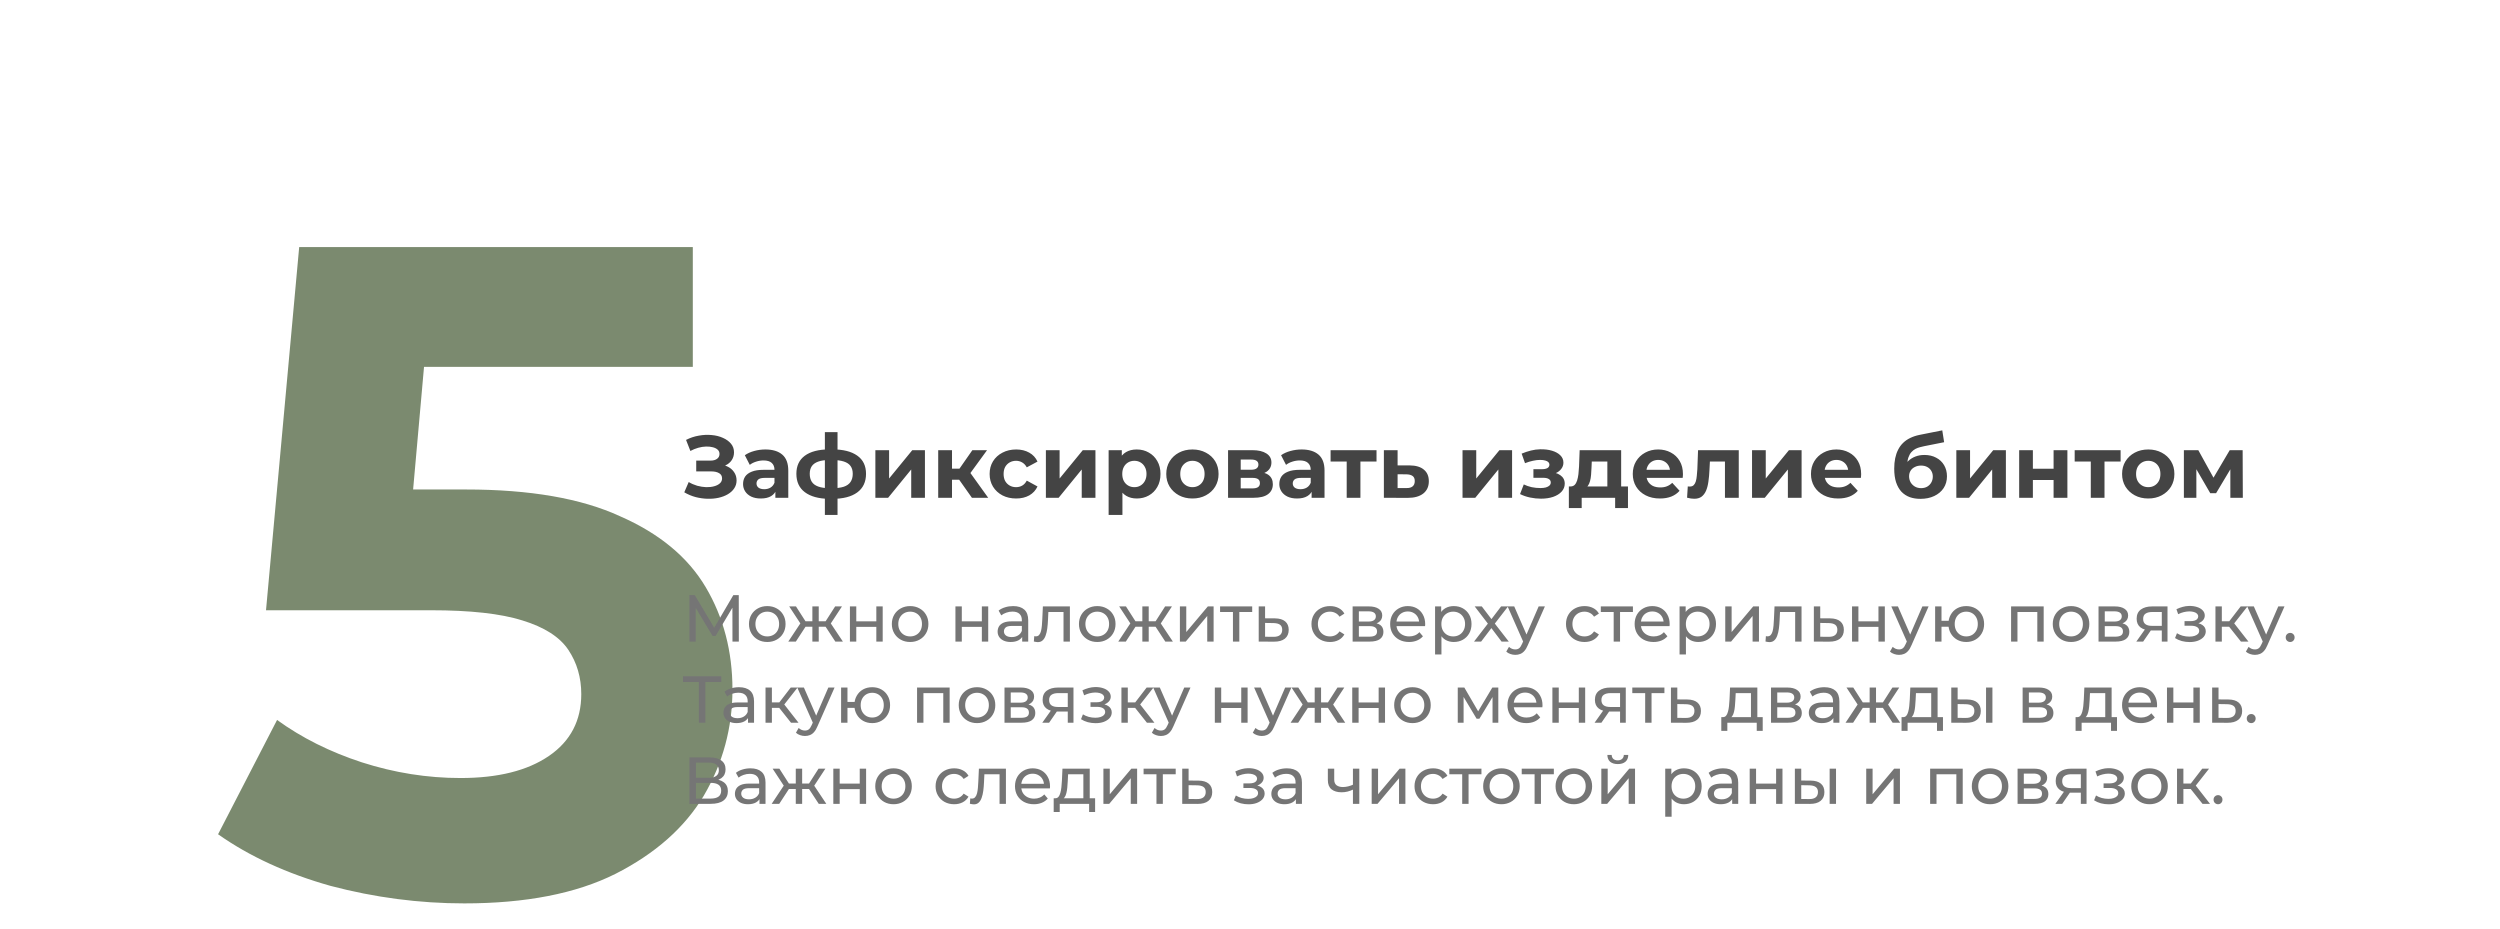
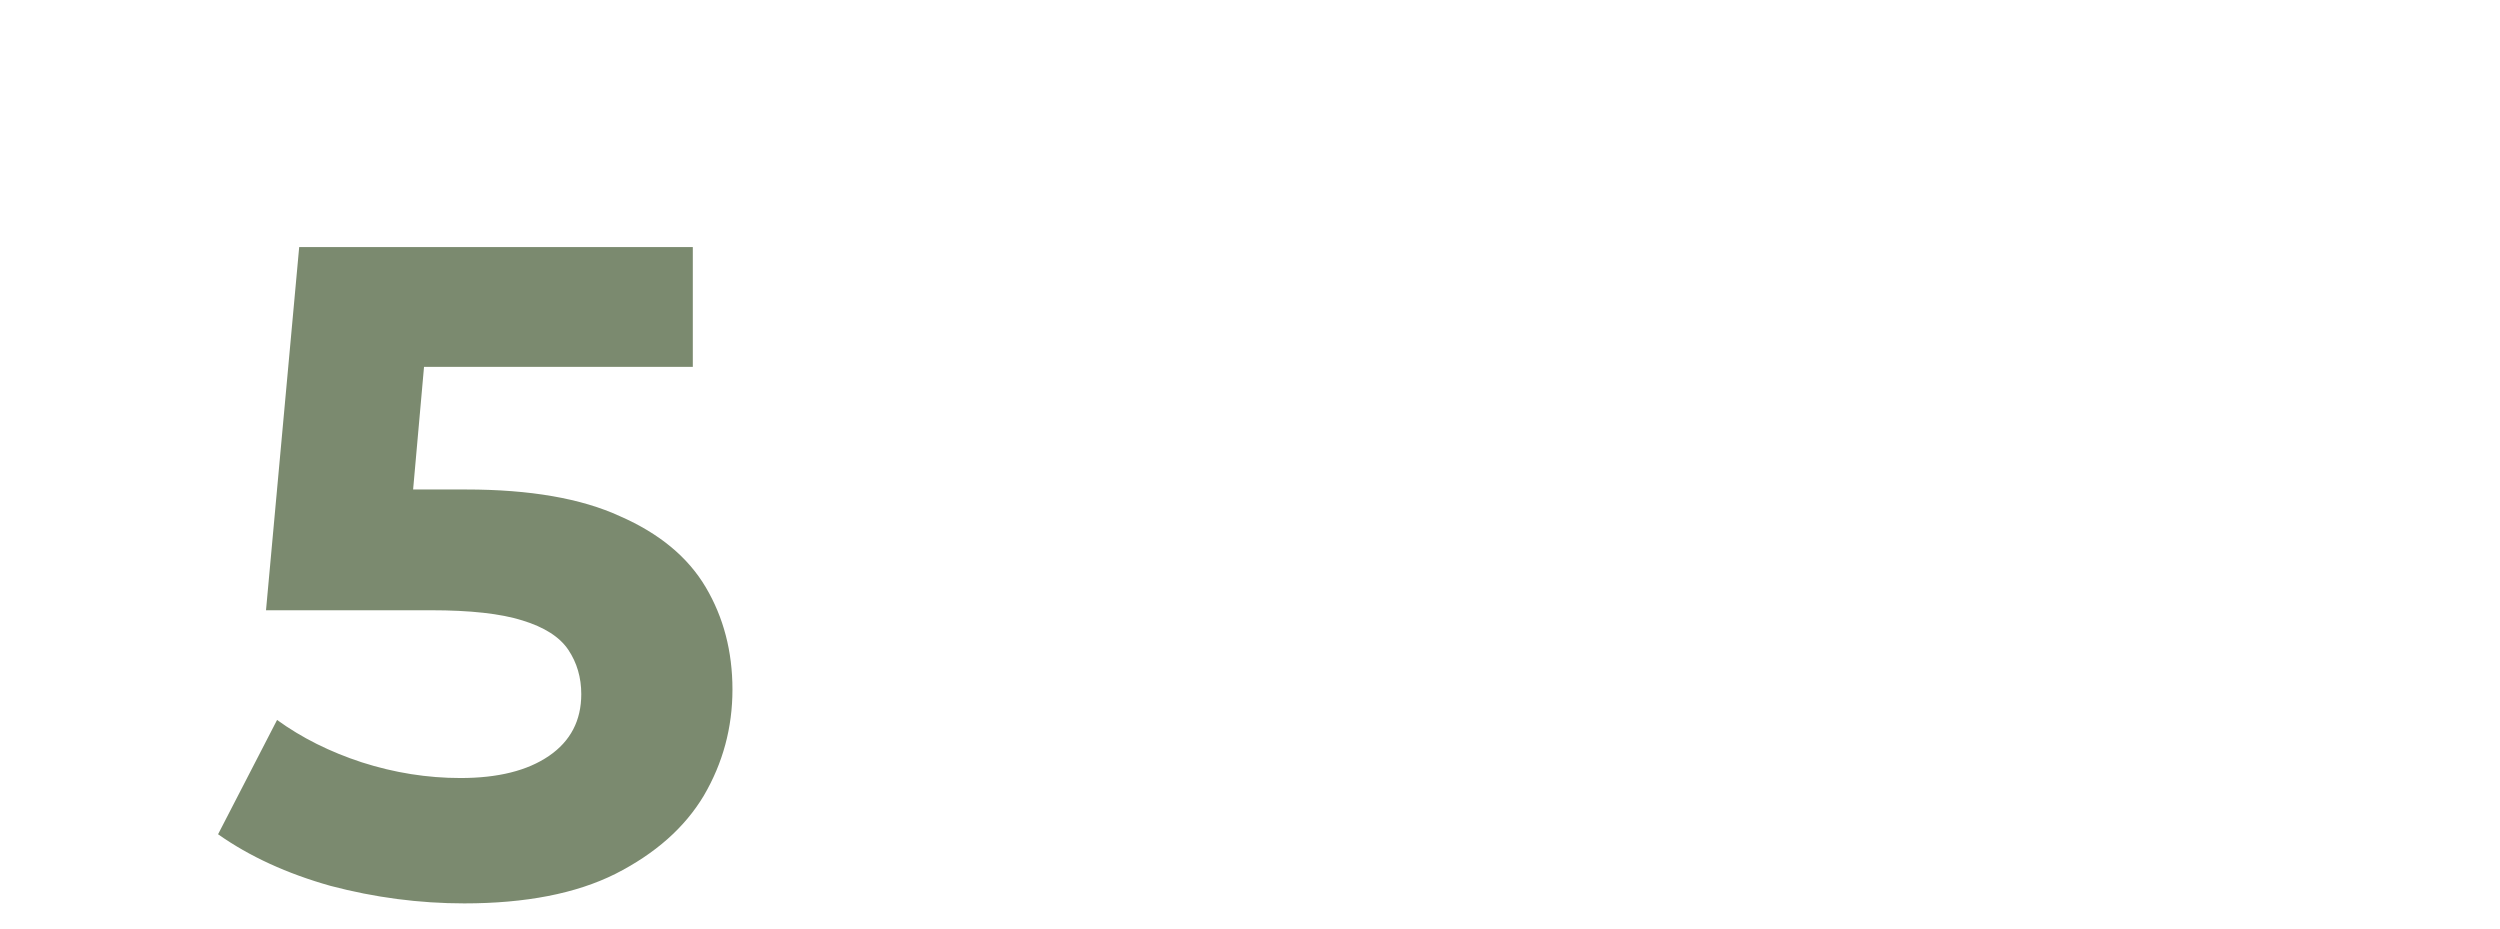
<svg xmlns="http://www.w3.org/2000/svg" width="678" height="252" viewBox="0 0 678 252" fill="none">
  <path d="M125.891 245C113.724 245 101.641 243.417 89.641 240.25C77.807 236.917 67.641 232.25 59.141 226.25L75.141 195.25C81.807 200.083 89.474 203.917 98.141 206.75C106.974 209.583 115.891 211 124.891 211C135.057 211 143.057 209 148.891 205C154.724 201 157.641 195.417 157.641 188.25C157.641 183.75 156.474 179.75 154.141 176.25C151.807 172.75 147.641 170.083 141.641 168.25C135.807 166.417 127.557 165.5 116.891 165.5H72.141L81.141 67H187.891V99.5H95.641L116.641 81L110.391 151.25L89.391 132.75H126.391C143.724 132.75 157.641 135.167 168.141 140C178.807 144.667 186.557 151.083 191.391 159.25C196.224 167.417 198.641 176.667 198.641 187C198.641 197.333 196.057 206.917 190.891 215.75C185.724 224.417 177.724 231.5 166.891 237C156.224 242.333 142.557 245 125.891 245Z" fill="#435932" fill-opacity="0.7" />
-   <path d="M185.576 133.512L186.776 130.728C187.496 131.16 188.264 131.496 189.08 131.736C189.912 131.96 190.72 132.088 191.504 132.12C192.304 132.136 193.024 132.056 193.664 131.88C194.32 131.704 194.84 131.44 195.224 131.088C195.624 130.736 195.824 130.288 195.824 129.744C195.824 129.104 195.56 128.632 195.032 128.328C194.504 128.008 193.8 127.848 192.92 127.848H188.816V124.92H192.632C193.416 124.92 194.024 124.76 194.456 124.44C194.904 124.12 195.128 123.68 195.128 123.12C195.128 122.64 194.968 122.256 194.648 121.968C194.328 121.664 193.888 121.44 193.328 121.296C192.784 121.152 192.168 121.088 191.48 121.104C190.792 121.12 190.08 121.232 189.344 121.44C188.608 121.648 187.904 121.936 187.232 122.304L186.056 119.304C187.144 118.744 188.288 118.36 189.488 118.152C190.704 117.928 191.872 117.872 192.992 117.984C194.128 118.08 195.152 118.336 196.064 118.752C196.976 119.152 197.704 119.68 198.248 120.336C198.792 120.992 199.064 121.768 199.064 122.664C199.064 123.464 198.856 124.176 198.44 124.8C198.024 125.424 197.44 125.904 196.688 126.24C195.952 126.576 195.104 126.744 194.144 126.744L194.24 125.88C195.36 125.88 196.328 126.072 197.144 126.456C197.976 126.824 198.616 127.344 199.064 128.016C199.528 128.672 199.76 129.432 199.76 130.296C199.76 131.096 199.544 131.816 199.112 132.456C198.696 133.08 198.12 133.608 197.384 134.04C196.648 134.472 195.808 134.792 194.864 135C193.92 135.208 192.912 135.296 191.84 135.264C190.784 135.232 189.72 135.08 188.648 134.808C187.576 134.52 186.552 134.088 185.576 133.512ZM210.278 135V132.48L210.038 131.928V127.416C210.038 126.616 209.79 125.992 209.294 125.544C208.814 125.096 208.07 124.872 207.062 124.872C206.374 124.872 205.694 124.984 205.022 125.208C204.366 125.416 203.806 125.704 203.342 126.072L201.998 123.456C202.702 122.96 203.55 122.576 204.542 122.304C205.534 122.032 206.542 121.896 207.566 121.896C209.534 121.896 211.062 122.36 212.15 123.288C213.238 124.216 213.782 125.664 213.782 127.632V135H210.278ZM206.342 135.192C205.334 135.192 204.47 135.024 203.75 134.688C203.03 134.336 202.478 133.864 202.094 133.272C201.71 132.68 201.518 132.016 201.518 131.28C201.518 130.512 201.702 129.84 202.07 129.264C202.454 128.688 203.054 128.24 203.87 127.92C204.686 127.584 205.75 127.416 207.062 127.416H210.494V129.6H207.47C206.59 129.6 205.982 129.744 205.646 130.032C205.326 130.32 205.166 130.68 205.166 131.112C205.166 131.592 205.35 131.976 205.718 132.264C206.102 132.536 206.622 132.672 207.278 132.672C207.902 132.672 208.462 132.528 208.958 132.24C209.454 131.936 209.814 131.496 210.038 130.92L210.614 132.648C210.342 133.48 209.846 134.112 209.126 134.544C208.406 134.976 207.478 135.192 206.342 135.192ZM225.722 135.288C225.69 135.288 225.602 135.288 225.458 135.288C225.314 135.288 225.178 135.288 225.05 135.288C224.922 135.288 224.834 135.288 224.786 135.288C221.986 135.24 219.818 134.64 218.282 133.488C216.746 132.336 215.978 130.672 215.978 128.496C215.978 126.352 216.738 124.72 218.258 123.6C219.794 122.464 221.994 121.888 224.858 121.872C224.89 121.872 224.97 121.872 225.098 121.872C225.242 121.872 225.378 121.872 225.506 121.872C225.634 121.872 225.714 121.872 225.746 121.872C228.642 121.872 230.882 122.432 232.466 123.552C234.066 124.672 234.866 126.32 234.866 128.496C234.866 130.704 234.066 132.392 232.466 133.56C230.882 134.712 228.634 135.288 225.722 135.288ZM225.602 132.408C226.93 132.408 228.01 132.272 228.842 132C229.674 131.712 230.282 131.28 230.666 130.704C231.066 130.112 231.266 129.376 231.266 128.496C231.266 127.648 231.074 126.952 230.69 126.408C230.306 125.848 229.69 125.432 228.842 125.16C228.01 124.888 226.93 124.752 225.602 124.752C225.554 124.752 225.458 124.752 225.314 124.752C225.17 124.752 225.074 124.752 225.026 124.752C223.746 124.752 222.706 124.896 221.906 125.184C221.106 125.472 220.522 125.888 220.154 126.432C219.786 126.976 219.602 127.664 219.602 128.496C219.602 129.36 219.786 130.08 220.154 130.656C220.522 131.232 221.106 131.664 221.906 131.952C222.706 132.24 223.746 132.392 225.026 132.408C225.074 132.408 225.17 132.408 225.314 132.408C225.458 132.408 225.554 132.408 225.602 132.408ZM223.706 139.656V117.192H227.138V139.656H223.706ZM237.402 135V122.088H241.122V129.768L247.41 122.088H250.842V135H247.122V127.32L240.858 135H237.402ZM263.585 135L259.265 128.88L262.313 127.08L268.001 135H263.585ZM254.441 135V122.088H258.185V135H254.441ZM257.081 130.104V127.104H261.593V130.104H257.081ZM262.673 128.976L259.169 128.592L263.705 122.088H267.689L262.673 128.976ZM275.585 135.192C274.193 135.192 272.953 134.912 271.865 134.352C270.777 133.776 269.921 132.984 269.297 131.976C268.689 130.968 268.385 129.824 268.385 128.544C268.385 127.248 268.689 126.104 269.297 125.112C269.921 124.104 270.777 123.32 271.865 122.76C272.953 122.184 274.193 121.896 275.585 121.896C276.945 121.896 278.129 122.184 279.137 122.76C280.145 123.32 280.889 124.128 281.369 125.184L278.465 126.744C278.129 126.136 277.705 125.688 277.193 125.4C276.697 125.112 276.153 124.968 275.561 124.968C274.921 124.968 274.345 125.112 273.833 125.4C273.321 125.688 272.913 126.096 272.609 126.624C272.321 127.152 272.177 127.792 272.177 128.544C272.177 129.296 272.321 129.936 272.609 130.464C272.913 130.992 273.321 131.4 273.833 131.688C274.345 131.976 274.921 132.12 275.561 132.12C276.153 132.12 276.697 131.984 277.193 131.712C277.705 131.424 278.129 130.968 278.465 130.344L281.369 131.928C280.889 132.968 280.145 133.776 279.137 134.352C278.129 134.912 276.945 135.192 275.585 135.192ZM283.644 135V122.088H287.364V129.768L293.652 122.088H297.084V135H293.364V127.32L287.1 135H283.644ZM308.291 135.192C307.203 135.192 306.251 134.952 305.435 134.472C304.619 133.992 303.979 133.264 303.515 132.288C303.067 131.296 302.843 130.048 302.843 128.544C302.843 127.024 303.059 125.776 303.491 124.8C303.923 123.824 304.547 123.096 305.363 122.616C306.179 122.136 307.155 121.896 308.291 121.896C309.507 121.896 310.595 122.176 311.555 122.736C312.531 123.28 313.299 124.048 313.859 125.04C314.435 126.032 314.723 127.2 314.723 128.544C314.723 129.904 314.435 131.08 313.859 132.072C313.299 133.064 312.531 133.832 311.555 134.376C310.595 134.92 309.507 135.192 308.291 135.192ZM300.659 139.656V122.088H304.235V124.728L304.163 128.568L304.403 132.384V139.656H300.659ZM307.643 132.12C308.267 132.12 308.819 131.976 309.299 131.688C309.795 131.4 310.187 130.992 310.475 130.464C310.779 129.92 310.931 129.28 310.931 128.544C310.931 127.792 310.779 127.152 310.475 126.624C310.187 126.096 309.795 125.688 309.299 125.4C308.819 125.112 308.267 124.968 307.643 124.968C307.019 124.968 306.459 125.112 305.963 125.4C305.467 125.688 305.075 126.096 304.787 126.624C304.499 127.152 304.355 127.792 304.355 128.544C304.355 129.28 304.499 129.92 304.787 130.464C305.075 130.992 305.467 131.4 305.963 131.688C306.459 131.976 307.019 132.12 307.643 132.12ZM323.395 135.192C322.019 135.192 320.795 134.904 319.723 134.328C318.667 133.752 317.827 132.968 317.203 131.976C316.595 130.968 316.291 129.824 316.291 128.544C316.291 127.248 316.595 126.104 317.203 125.112C317.827 124.104 318.667 123.32 319.723 122.76C320.795 122.184 322.019 121.896 323.395 121.896C324.755 121.896 325.971 122.184 327.043 122.76C328.115 123.32 328.955 124.096 329.563 125.088C330.171 126.08 330.475 127.232 330.475 128.544C330.475 129.824 330.171 130.968 329.563 131.976C328.955 132.968 328.115 133.752 327.043 134.328C325.971 134.904 324.755 135.192 323.395 135.192ZM323.395 132.12C324.019 132.12 324.579 131.976 325.075 131.688C325.571 131.4 325.963 130.992 326.251 130.464C326.539 129.92 326.683 129.28 326.683 128.544C326.683 127.792 326.539 127.152 326.251 126.624C325.963 126.096 325.571 125.688 325.075 125.4C324.579 125.112 324.019 124.968 323.395 124.968C322.771 124.968 322.211 125.112 321.715 125.4C321.219 125.688 320.819 126.096 320.515 126.624C320.227 127.152 320.083 127.792 320.083 128.544C320.083 129.28 320.227 129.92 320.515 130.464C320.819 130.992 321.219 131.4 321.715 131.688C322.211 131.976 322.771 132.12 323.395 132.12ZM333.05 135V122.088H339.65C341.266 122.088 342.53 122.384 343.442 122.976C344.354 123.552 344.81 124.368 344.81 125.424C344.81 126.48 344.378 127.312 343.514 127.92C342.666 128.512 341.538 128.808 340.13 128.808L340.514 127.944C342.082 127.944 343.25 128.232 344.018 128.808C344.802 129.384 345.194 130.224 345.194 131.328C345.194 132.464 344.762 133.36 343.898 134.016C343.034 134.672 341.714 135 339.938 135H333.05ZM336.482 132.456H339.626C340.314 132.456 340.826 132.344 341.162 132.12C341.514 131.88 341.69 131.52 341.69 131.04C341.69 130.544 341.53 130.184 341.21 129.96C340.89 129.72 340.386 129.6 339.698 129.6H336.482V132.456ZM336.482 127.392H339.314C339.97 127.392 340.458 127.272 340.778 127.032C341.114 126.792 341.282 126.448 341.282 126C341.282 125.536 341.114 125.192 340.778 124.968C340.458 124.744 339.97 124.632 339.314 124.632H336.482V127.392ZM355.708 135V132.48L355.468 131.928V127.416C355.468 126.616 355.22 125.992 354.724 125.544C354.244 125.096 353.5 124.872 352.492 124.872C351.804 124.872 351.124 124.984 350.452 125.208C349.796 125.416 349.236 125.704 348.772 126.072L347.428 123.456C348.132 122.96 348.98 122.576 349.972 122.304C350.964 122.032 351.972 121.896 352.996 121.896C354.964 121.896 356.492 122.36 357.58 123.288C358.668 124.216 359.212 125.664 359.212 127.632V135H355.708ZM351.772 135.192C350.764 135.192 349.9 135.024 349.18 134.688C348.46 134.336 347.908 133.864 347.524 133.272C347.14 132.68 346.948 132.016 346.948 131.28C346.948 130.512 347.132 129.84 347.5 129.264C347.884 128.688 348.484 128.24 349.3 127.92C350.116 127.584 351.18 127.416 352.492 127.416H355.924V129.6H352.9C352.02 129.6 351.412 129.744 351.076 130.032C350.756 130.32 350.596 130.68 350.596 131.112C350.596 131.592 350.78 131.976 351.148 132.264C351.532 132.536 352.052 132.672 352.708 132.672C353.332 132.672 353.892 132.528 354.388 132.24C354.884 131.936 355.244 131.496 355.468 130.92L356.044 132.648C355.772 133.48 355.276 134.112 354.556 134.544C353.836 134.976 352.908 135.192 351.772 135.192ZM365.224 135V124.296L366.064 125.16H360.856V122.088H373.312V125.16H368.104L368.944 124.296V135H365.224ZM382.292 126.216C383.988 126.232 385.276 126.616 386.156 127.368C387.052 128.104 387.5 129.152 387.5 130.512C387.5 131.936 386.996 133.048 385.988 133.848C384.98 134.632 383.58 135.024 381.788 135.024L375.308 135V122.088H379.028V126.216H382.292ZM381.452 132.36C382.172 132.376 382.724 132.224 383.108 131.904C383.492 131.584 383.684 131.104 383.684 130.464C383.684 129.824 383.492 129.368 383.108 129.096C382.724 128.808 382.172 128.656 381.452 128.64L379.028 128.616V132.36H381.452ZM396.636 135V122.088H400.356V129.768L406.644 122.088H410.076V135H406.356V127.32L400.092 135H396.636ZM417.926 135.24C419.142 135.24 420.23 135.08 421.19 134.76C422.166 134.424 422.934 133.952 423.494 133.344C424.07 132.72 424.358 131.992 424.358 131.16C424.358 130.184 423.95 129.416 423.134 128.856C422.318 128.28 421.198 127.992 419.774 127.992L419.678 128.736C420.494 128.736 421.23 128.6 421.886 128.328C422.542 128.04 423.054 127.648 423.422 127.152C423.806 126.656 423.998 126.096 423.998 125.472C423.998 124.688 423.718 124.024 423.158 123.48C422.614 122.936 421.862 122.52 420.902 122.232C419.942 121.944 418.862 121.816 417.662 121.848C416.846 121.864 416.022 121.976 415.19 122.184C414.358 122.392 413.518 122.672 412.67 123.024L413.582 125.616C414.302 125.328 415.006 125.112 415.694 124.968C416.382 124.808 417.046 124.728 417.686 124.728C418.246 124.728 418.71 124.784 419.078 124.896C419.446 124.992 419.726 125.136 419.918 125.328C420.11 125.52 420.206 125.752 420.206 126.024C420.206 126.28 420.126 126.504 419.966 126.696C419.822 126.872 419.598 127.008 419.294 127.104C418.99 127.2 418.622 127.248 418.19 127.248H415.862V129.576H418.502C419.174 129.576 419.686 129.688 420.038 129.912C420.39 130.12 420.566 130.432 420.566 130.848C420.566 131.168 420.454 131.44 420.23 131.664C420.006 131.888 419.678 132.064 419.246 132.192C418.83 132.304 418.334 132.36 417.758 132.36C416.958 132.36 416.166 132.28 415.382 132.12C414.614 131.944 413.902 131.696 413.246 131.376L412.238 133.992C413.07 134.408 413.974 134.72 414.95 134.928C415.942 135.136 416.934 135.24 417.926 135.24ZM435.914 133.32V125.16H431.69L431.618 126.816C431.586 127.504 431.546 128.16 431.498 128.784C431.45 129.408 431.354 129.976 431.21 130.488C431.082 130.984 430.89 131.408 430.634 131.76C430.378 132.096 430.034 132.328 429.602 132.456L425.906 131.928C426.37 131.928 426.746 131.792 427.034 131.52C427.322 131.232 427.546 130.84 427.706 130.344C427.866 129.832 427.986 129.256 428.066 128.616C428.146 127.96 428.202 127.272 428.234 126.552L428.402 122.088H439.658V133.32H435.914ZM425.474 137.784V131.928H441.506V137.784H438.026V135H428.954V137.784H425.474ZM450.175 135.192C448.703 135.192 447.407 134.904 446.287 134.328C445.183 133.752 444.327 132.968 443.719 131.976C443.111 130.968 442.807 129.824 442.807 128.544C442.807 127.248 443.103 126.104 443.695 125.112C444.303 124.104 445.127 123.32 446.167 122.76C447.207 122.184 448.383 121.896 449.695 121.896C450.959 121.896 452.095 122.168 453.103 122.712C454.127 123.24 454.935 124.008 455.527 125.016C456.119 126.008 456.415 127.2 456.415 128.592C456.415 128.736 456.407 128.904 456.391 129.096C456.375 129.272 456.359 129.44 456.343 129.6H445.855V127.416H454.375L452.935 128.064C452.935 127.392 452.799 126.808 452.527 126.312C452.255 125.816 451.879 125.432 451.399 125.16C450.919 124.872 450.359 124.728 449.719 124.728C449.079 124.728 448.511 124.872 448.015 125.16C447.535 125.432 447.159 125.824 446.887 126.336C446.615 126.832 446.479 127.424 446.479 128.112V128.688C446.479 129.392 446.631 130.016 446.935 130.56C447.255 131.088 447.695 131.496 448.255 131.784C448.831 132.056 449.503 132.192 450.271 132.192C450.959 132.192 451.559 132.088 452.071 131.88C452.599 131.672 453.079 131.36 453.511 130.944L455.503 133.104C454.911 133.776 454.167 134.296 453.271 134.664C452.375 135.016 451.343 135.192 450.175 135.192ZM457.535 134.976L457.727 131.904C457.823 131.92 457.919 131.936 458.015 131.952C458.111 131.952 458.199 131.952 458.279 131.952C458.727 131.952 459.079 131.824 459.335 131.568C459.591 131.312 459.783 130.968 459.911 130.536C460.039 130.088 460.127 129.584 460.175 129.024C460.239 128.464 460.287 127.88 460.319 127.272L460.511 122.088H471.551V135H467.807V124.248L468.647 125.16H462.983L463.775 124.2L463.607 127.44C463.559 128.592 463.463 129.648 463.319 130.608C463.191 131.568 462.975 132.4 462.671 133.104C462.367 133.792 461.959 134.328 461.447 134.712C460.935 135.08 460.279 135.264 459.479 135.264C459.191 135.264 458.887 135.24 458.567 135.192C458.247 135.144 457.903 135.072 457.535 134.976ZM475.152 135V122.088H478.872V129.768L485.16 122.088H488.592V135H484.872V127.32L478.608 135H475.152ZM498.503 135.192C497.031 135.192 495.735 134.904 494.615 134.328C493.511 133.752 492.655 132.968 492.047 131.976C491.439 130.968 491.135 129.824 491.135 128.544C491.135 127.248 491.431 126.104 492.023 125.112C492.631 124.104 493.455 123.32 494.495 122.76C495.535 122.184 496.711 121.896 498.023 121.896C499.287 121.896 500.423 122.168 501.431 122.712C502.455 123.24 503.263 124.008 503.855 125.016C504.447 126.008 504.743 127.2 504.743 128.592C504.743 128.736 504.735 128.904 504.719 129.096C504.703 129.272 504.687 129.44 504.671 129.6H494.183V127.416H502.703L501.263 128.064C501.263 127.392 501.127 126.808 500.855 126.312C500.583 125.816 500.207 125.432 499.727 125.16C499.247 124.872 498.687 124.728 498.047 124.728C497.407 124.728 496.839 124.872 496.343 125.16C495.863 125.432 495.487 125.824 495.215 126.336C494.943 126.832 494.807 127.424 494.807 128.112V128.688C494.807 129.392 494.959 130.016 495.263 130.56C495.583 131.088 496.023 131.496 496.583 131.784C497.159 132.056 497.831 132.192 498.599 132.192C499.287 132.192 499.887 132.088 500.399 131.88C500.927 131.672 501.407 131.36 501.839 130.944L503.831 133.104C503.239 133.776 502.495 134.296 501.599 134.664C500.703 135.016 499.671 135.192 498.503 135.192ZM520.817 135.288C519.761 135.288 518.801 135.136 517.937 134.832C517.073 134.512 516.321 134.024 515.681 133.368C515.057 132.696 514.569 131.84 514.217 130.8C513.881 129.76 513.713 128.52 513.713 127.08C513.713 126.056 513.801 125.12 513.977 124.272C514.153 123.424 514.417 122.656 514.769 121.968C515.121 121.264 515.569 120.648 516.113 120.12C516.673 119.576 517.321 119.128 518.057 118.776C518.809 118.408 519.657 118.128 520.601 117.936L526.745 116.712L527.249 119.928L521.825 121.008C521.505 121.072 521.137 121.16 520.721 121.272C520.321 121.368 519.913 121.52 519.497 121.728C519.097 121.936 518.721 122.232 518.369 122.616C518.033 122.984 517.761 123.472 517.553 124.08C517.345 124.672 517.241 125.408 517.241 126.288C517.241 126.56 517.249 126.768 517.265 126.912C517.297 127.056 517.321 127.208 517.337 127.368C517.369 127.528 517.385 127.776 517.385 128.112L516.185 126.936C516.537 126.184 516.985 125.544 517.529 125.016C518.089 124.488 518.729 124.088 519.449 123.816C520.185 123.528 521.001 123.384 521.897 123.384C523.113 123.384 524.177 123.632 525.089 124.128C526.017 124.608 526.737 125.288 527.249 126.168C527.761 127.048 528.017 128.048 528.017 129.168C528.017 130.384 527.713 131.456 527.105 132.384C526.497 133.296 525.649 134.008 524.561 134.52C523.489 135.032 522.241 135.288 520.817 135.288ZM521.009 132.384C521.633 132.384 522.185 132.248 522.665 131.976C523.145 131.688 523.513 131.312 523.769 130.848C524.041 130.368 524.177 129.832 524.177 129.24C524.177 128.664 524.041 128.152 523.769 127.704C523.513 127.256 523.145 126.904 522.665 126.648C522.185 126.392 521.625 126.264 520.985 126.264C520.361 126.264 519.801 126.392 519.305 126.648C518.809 126.888 518.425 127.224 518.153 127.656C517.881 128.088 517.745 128.592 517.745 129.168C517.745 129.76 517.881 130.304 518.153 130.8C518.441 131.28 518.825 131.664 519.305 131.952C519.801 132.24 520.369 132.384 521.009 132.384ZM530.558 135V122.088H534.278V129.768L540.566 122.088H543.998V135H540.278V127.32L534.014 135H530.558ZM547.597 135V122.088H551.317V127.128H556.933V122.088H560.677V135H556.933V130.176H551.317V135H547.597ZM567.021 135V124.296L567.861 125.16H562.653V122.088H575.109V125.16H569.901L570.741 124.296V135H567.021ZM582.614 135.192C581.238 135.192 580.014 134.904 578.942 134.328C577.886 133.752 577.046 132.968 576.422 131.976C575.814 130.968 575.51 129.824 575.51 128.544C575.51 127.248 575.814 126.104 576.422 125.112C577.046 124.104 577.886 123.32 578.942 122.76C580.014 122.184 581.238 121.896 582.614 121.896C583.974 121.896 585.19 122.184 586.262 122.76C587.334 123.32 588.174 124.096 588.782 125.088C589.39 126.08 589.694 127.232 589.694 128.544C589.694 129.824 589.39 130.968 588.782 131.976C588.174 132.968 587.334 133.752 586.262 134.328C585.19 134.904 583.974 135.192 582.614 135.192ZM582.614 132.12C583.238 132.12 583.798 131.976 584.294 131.688C584.79 131.4 585.182 130.992 585.47 130.464C585.758 129.92 585.902 129.28 585.902 128.544C585.902 127.792 585.758 127.152 585.47 126.624C585.182 126.096 584.79 125.688 584.294 125.4C583.798 125.112 583.238 124.968 582.614 124.968C581.99 124.968 581.43 125.112 580.934 125.4C580.438 125.688 580.038 126.096 579.734 126.624C579.446 127.152 579.302 127.792 579.302 128.544C579.302 129.28 579.446 129.92 579.734 130.464C580.038 130.992 580.438 131.4 580.934 131.688C581.43 131.976 581.99 132.12 582.614 132.12ZM592.269 135V122.088H596.181L601.053 130.92H599.493L604.701 122.088H608.205L608.253 135H604.869V125.928L605.445 126.312L601.005 133.752H599.421L594.957 126.048L595.653 125.88V135H592.269Z" fill="#444444" />
-   <path d="M186.962 174V161.4H188.438L194.09 170.922H193.298L198.878 161.4H200.354L200.372 174H198.644L198.626 164.118H199.04L194.072 172.47H193.244L188.24 164.118H188.69V174H186.962ZM208.092 174.108C207.132 174.108 206.28 173.898 205.536 173.478C204.792 173.058 204.204 172.482 203.772 171.75C203.34 171.006 203.124 170.166 203.124 169.23C203.124 168.282 203.34 167.442 203.772 166.71C204.204 165.978 204.792 165.408 205.536 165C206.28 164.58 207.132 164.37 208.092 164.37C209.04 164.37 209.886 164.58 210.63 165C211.386 165.408 211.974 165.978 212.394 166.71C212.826 167.43 213.042 168.27 213.042 169.23C213.042 170.178 212.826 171.018 212.394 171.75C211.974 172.482 211.386 173.058 210.63 173.478C209.886 173.898 209.04 174.108 208.092 174.108ZM208.092 172.596C208.704 172.596 209.25 172.458 209.73 172.182C210.222 171.906 210.606 171.516 210.882 171.012C211.158 170.496 211.296 169.902 211.296 169.23C211.296 168.546 211.158 167.958 210.882 167.466C210.606 166.962 210.222 166.572 209.73 166.296C209.25 166.02 208.704 165.882 208.092 165.882C207.48 165.882 206.934 166.02 206.454 166.296C205.974 166.572 205.59 166.962 205.302 167.466C205.014 167.958 204.87 168.546 204.87 169.23C204.87 169.902 205.014 170.496 205.302 171.012C205.59 171.516 205.974 171.906 206.454 172.182C206.934 172.458 207.48 172.596 208.092 172.596ZM226.543 174L223.501 169.356L224.923 168.492L228.595 174H226.543ZM221.521 169.968V168.492H224.617V169.968H221.521ZM225.085 169.428L223.447 169.212L226.489 164.46H228.343L225.085 169.428ZM215.833 174H213.781L217.435 168.492L218.857 169.356L215.833 174ZM222.043 174H220.315V164.46H222.043V174ZM220.837 169.968H217.759V168.492H220.837V169.968ZM217.291 169.428L214.033 164.46H215.869L218.911 169.212L217.291 169.428ZM230.496 174V164.46H232.224V168.51H237.66V164.46H239.388V174H237.66V170.004H232.224V174H230.496ZM246.834 174.108C245.874 174.108 245.022 173.898 244.278 173.478C243.534 173.058 242.946 172.482 242.514 171.75C242.082 171.006 241.866 170.166 241.866 169.23C241.866 168.282 242.082 167.442 242.514 166.71C242.946 165.978 243.534 165.408 244.278 165C245.022 164.58 245.874 164.37 246.834 164.37C247.782 164.37 248.628 164.58 249.372 165C250.128 165.408 250.716 165.978 251.136 166.71C251.568 167.43 251.784 168.27 251.784 169.23C251.784 170.178 251.568 171.018 251.136 171.75C250.716 172.482 250.128 173.058 249.372 173.478C248.628 173.898 247.782 174.108 246.834 174.108ZM246.834 172.596C247.446 172.596 247.992 172.458 248.472 172.182C248.964 171.906 249.348 171.516 249.624 171.012C249.9 170.496 250.038 169.902 250.038 169.23C250.038 168.546 249.9 167.958 249.624 167.466C249.348 166.962 248.964 166.572 248.472 166.296C247.992 166.02 247.446 165.882 246.834 165.882C246.222 165.882 245.676 166.02 245.196 166.296C244.716 166.572 244.332 166.962 244.044 167.466C243.756 167.958 243.612 168.546 243.612 169.23C243.612 169.902 243.756 170.496 244.044 171.012C244.332 171.516 244.716 171.906 245.196 172.182C245.676 172.458 246.222 172.596 246.834 172.596ZM259.113 174V164.46H260.841V168.51H266.277V164.46H268.005V174H266.277V170.004H260.841V174H259.113ZM277.215 174V171.984L277.125 171.606V168.168C277.125 167.436 276.909 166.872 276.477 166.476C276.057 166.068 275.421 165.864 274.569 165.864C274.005 165.864 273.453 165.96 272.913 166.152C272.373 166.332 271.917 166.578 271.545 166.89L270.825 165.594C271.317 165.198 271.905 164.898 272.589 164.694C273.285 164.478 274.011 164.37 274.767 164.37C276.075 164.37 277.083 164.688 277.791 165.324C278.499 165.96 278.853 166.932 278.853 168.24V174H277.215ZM274.083 174.108C273.375 174.108 272.751 173.988 272.211 173.748C271.683 173.508 271.275 173.178 270.987 172.758C270.699 172.326 270.555 171.84 270.555 171.3C270.555 170.784 270.675 170.316 270.915 169.896C271.167 169.476 271.569 169.14 272.121 168.888C272.685 168.636 273.441 168.51 274.389 168.51H277.413V169.752H274.461C273.597 169.752 273.015 169.896 272.715 170.184C272.415 170.472 272.265 170.82 272.265 171.228C272.265 171.696 272.451 172.074 272.823 172.362C273.195 172.638 273.711 172.776 274.371 172.776C275.019 172.776 275.583 172.632 276.063 172.344C276.555 172.056 276.909 171.636 277.125 171.084L277.467 172.272C277.239 172.836 276.837 173.286 276.261 173.622C275.685 173.946 274.959 174.108 274.083 174.108ZM280.381 173.982L280.489 172.524C280.573 172.536 280.651 172.548 280.723 172.56C280.795 172.572 280.861 172.578 280.921 172.578C281.305 172.578 281.605 172.446 281.821 172.182C282.049 171.918 282.217 171.57 282.325 171.138C282.433 170.694 282.511 170.196 282.559 169.644C282.607 169.092 282.643 168.54 282.667 167.988L282.829 164.46H290.155V174H288.427V165.468L288.841 165.972H283.945L284.341 165.45L284.215 168.096C284.179 168.936 284.113 169.722 284.017 170.454C283.921 171.186 283.771 171.828 283.567 172.38C283.375 172.932 283.105 173.364 282.757 173.676C282.421 173.988 281.983 174.144 281.443 174.144C281.287 174.144 281.119 174.126 280.939 174.09C280.771 174.066 280.585 174.03 280.381 173.982ZM297.582 174.108C296.622 174.108 295.77 173.898 295.026 173.478C294.282 173.058 293.694 172.482 293.262 171.75C292.83 171.006 292.614 170.166 292.614 169.23C292.614 168.282 292.83 167.442 293.262 166.71C293.694 165.978 294.282 165.408 295.026 165C295.77 164.58 296.622 164.37 297.582 164.37C298.53 164.37 299.376 164.58 300.12 165C300.876 165.408 301.464 165.978 301.884 166.71C302.316 167.43 302.532 168.27 302.532 169.23C302.532 170.178 302.316 171.018 301.884 171.75C301.464 172.482 300.876 173.058 300.12 173.478C299.376 173.898 298.53 174.108 297.582 174.108ZM297.582 172.596C298.194 172.596 298.74 172.458 299.22 172.182C299.712 171.906 300.096 171.516 300.372 171.012C300.648 170.496 300.786 169.902 300.786 169.23C300.786 168.546 300.648 167.958 300.372 167.466C300.096 166.962 299.712 166.572 299.22 166.296C298.74 166.02 298.194 165.882 297.582 165.882C296.97 165.882 296.424 166.02 295.944 166.296C295.464 166.572 295.08 166.962 294.792 167.466C294.504 167.958 294.36 168.546 294.36 169.23C294.36 169.902 294.504 170.496 294.792 171.012C295.08 171.516 295.464 171.906 295.944 172.182C296.424 172.458 296.97 172.596 297.582 172.596ZM316.033 174L312.991 169.356L314.413 168.492L318.085 174H316.033ZM311.011 169.968V168.492H314.107V169.968H311.011ZM314.575 169.428L312.937 169.212L315.979 164.46H317.833L314.575 169.428ZM305.323 174H303.271L306.925 168.492L308.347 169.356L305.323 174ZM311.533 174H309.805V164.46H311.533V174ZM310.327 169.968H307.249V168.492H310.327V169.968ZM306.781 169.428L303.523 164.46H305.359L308.401 169.212L306.781 169.428ZM319.987 174V164.46H321.715V171.408L327.564 164.46H329.131V174H327.402V167.052L321.571 174H319.987ZM334.375 174V165.522L334.807 165.972H330.883V164.46H339.595V165.972H335.689L336.103 165.522V174H334.375ZM345.772 167.7C346.984 167.712 347.908 167.988 348.544 168.528C349.18 169.068 349.498 169.83 349.498 170.814C349.498 171.846 349.15 172.644 348.454 173.208C347.758 173.76 346.774 174.03 345.502 174.018L341.362 174V164.46H343.09V167.682L345.772 167.7ZM345.358 172.704C346.138 172.716 346.726 172.56 347.122 172.236C347.53 171.912 347.734 171.432 347.734 170.796C347.734 170.172 347.536 169.716 347.14 169.428C346.744 169.14 346.15 168.99 345.358 168.978L343.09 168.942V172.686L345.358 172.704ZM360.707 174.108C359.735 174.108 358.865 173.898 358.097 173.478C357.341 173.058 356.747 172.482 356.315 171.75C355.883 171.018 355.667 170.178 355.667 169.23C355.667 168.282 355.883 167.442 356.315 166.71C356.747 165.978 357.341 165.408 358.097 165C358.865 164.58 359.735 164.37 360.707 164.37C361.571 164.37 362.339 164.544 363.011 164.892C363.695 165.228 364.223 165.732 364.595 166.404L363.281 167.25C362.969 166.782 362.585 166.44 362.129 166.224C361.685 165.996 361.205 165.882 360.689 165.882C360.065 165.882 359.507 166.02 359.015 166.296C358.523 166.572 358.133 166.962 357.845 167.466C357.557 167.958 357.413 168.546 357.413 169.23C357.413 169.914 357.557 170.508 357.845 171.012C358.133 171.516 358.523 171.906 359.015 172.182C359.507 172.458 360.065 172.596 360.689 172.596C361.205 172.596 361.685 172.488 362.129 172.272C362.585 172.044 362.969 171.696 363.281 171.228L364.595 172.056C364.223 172.716 363.695 173.226 363.011 173.586C362.339 173.934 361.571 174.108 360.707 174.108ZM366.832 174V164.46H371.26C372.376 164.46 373.252 164.676 373.888 165.108C374.536 165.528 374.86 166.128 374.86 166.908C374.86 167.688 374.554 168.294 373.942 168.726C373.342 169.146 372.544 169.356 371.548 169.356L371.818 168.888C372.958 168.888 373.804 169.098 374.356 169.518C374.908 169.938 375.184 170.556 375.184 171.372C375.184 172.2 374.872 172.848 374.248 173.316C373.636 173.772 372.694 174 371.422 174H366.832ZM368.524 172.668H371.296C372.016 172.668 372.556 172.56 372.916 172.344C373.276 172.116 373.456 171.756 373.456 171.264C373.456 170.76 373.288 170.394 372.952 170.166C372.628 169.926 372.112 169.806 371.404 169.806H368.524V172.668ZM368.524 168.564H371.116C371.776 168.564 372.274 168.444 372.61 168.204C372.958 167.952 373.132 167.604 373.132 167.16C373.132 166.704 372.958 166.362 372.61 166.134C372.274 165.906 371.776 165.792 371.116 165.792H368.524V168.564ZM382.137 174.108C381.117 174.108 380.217 173.898 379.437 173.478C378.669 173.058 378.069 172.482 377.637 171.75C377.217 171.018 377.007 170.178 377.007 169.23C377.007 168.282 377.211 167.442 377.619 166.71C378.039 165.978 378.609 165.408 379.329 165C380.061 164.58 380.883 164.37 381.795 164.37C382.719 164.37 383.535 164.574 384.243 164.982C384.951 165.39 385.503 165.966 385.899 166.71C386.307 167.442 386.511 168.3 386.511 169.284C386.511 169.356 386.505 169.44 386.493 169.536C386.493 169.632 386.487 169.722 386.475 169.806H378.357V168.564H385.575L384.873 168.996C384.885 168.384 384.759 167.838 384.495 167.358C384.231 166.878 383.865 166.506 383.397 166.242C382.941 165.966 382.407 165.828 381.795 165.828C381.195 165.828 380.661 165.966 380.193 166.242C379.725 166.506 379.359 166.884 379.095 167.376C378.831 167.856 378.699 168.408 378.699 169.032V169.32C378.699 169.956 378.843 170.526 379.131 171.03C379.431 171.522 379.845 171.906 380.373 172.182C380.901 172.458 381.507 172.596 382.191 172.596C382.755 172.596 383.265 172.5 383.721 172.308C384.189 172.116 384.597 171.828 384.945 171.444L385.899 172.56C385.467 173.064 384.927 173.448 384.279 173.712C383.643 173.976 382.929 174.108 382.137 174.108ZM394.25 174.108C393.458 174.108 392.732 173.928 392.072 173.568C391.424 173.196 390.902 172.65 390.506 171.93C390.122 171.21 389.93 170.31 389.93 169.23C389.93 168.15 390.116 167.25 390.488 166.53C390.872 165.81 391.388 165.27 392.036 164.91C392.696 164.55 393.434 164.37 394.25 164.37C395.186 164.37 396.014 164.574 396.734 164.982C397.454 165.39 398.024 165.96 398.444 166.692C398.864 167.412 399.074 168.258 399.074 169.23C399.074 170.202 398.864 171.054 398.444 171.786C398.024 172.518 397.454 173.088 396.734 173.496C396.014 173.904 395.186 174.108 394.25 174.108ZM389.192 177.492V164.46H390.848V167.034L390.74 169.248L390.92 171.462V177.492H389.192ZM394.106 172.596C394.718 172.596 395.264 172.458 395.744 172.182C396.236 171.906 396.62 171.516 396.896 171.012C397.184 170.496 397.328 169.902 397.328 169.23C397.328 168.546 397.184 167.958 396.896 167.466C396.62 166.962 396.236 166.572 395.744 166.296C395.264 166.02 394.718 165.882 394.106 165.882C393.506 165.882 392.96 166.02 392.468 166.296C391.988 166.572 391.604 166.962 391.316 167.466C391.04 167.958 390.902 168.546 390.902 169.23C390.902 169.902 391.04 170.496 391.316 171.012C391.604 171.516 391.988 171.906 392.468 172.182C392.96 172.458 393.506 172.596 394.106 172.596ZM399.756 174L403.86 168.672L403.842 169.554L399.936 164.46H401.862L404.85 168.384H404.112L407.1 164.46H408.99L405.03 169.59L405.048 168.672L409.188 174H407.226L404.076 169.824L404.778 169.932L401.682 174H399.756ZM410.947 177.6C410.491 177.6 410.047 177.522 409.615 177.366C409.183 177.222 408.811 177.006 408.499 176.718L409.237 175.422C409.477 175.65 409.741 175.824 410.029 175.944C410.317 176.064 410.623 176.124 410.947 176.124C411.367 176.124 411.715 176.016 411.991 175.8C412.267 175.584 412.525 175.2 412.765 174.648L413.359 173.334L413.539 173.118L417.283 164.46H418.975L414.349 174.954C414.073 175.626 413.761 176.154 413.413 176.538C413.077 176.922 412.705 177.192 412.297 177.348C411.889 177.516 411.439 177.6 410.947 177.6ZM413.215 174.306L408.859 164.46H410.659L414.367 172.956L413.215 174.306ZM429.736 174.108C428.764 174.108 427.894 173.898 427.126 173.478C426.37 173.058 425.776 172.482 425.344 171.75C424.912 171.018 424.696 170.178 424.696 169.23C424.696 168.282 424.912 167.442 425.344 166.71C425.776 165.978 426.37 165.408 427.126 165C427.894 164.58 428.764 164.37 429.736 164.37C430.6 164.37 431.368 164.544 432.04 164.892C432.724 165.228 433.252 165.732 433.624 166.404L432.31 167.25C431.998 166.782 431.614 166.44 431.158 166.224C430.714 165.996 430.234 165.882 429.718 165.882C429.094 165.882 428.536 166.02 428.044 166.296C427.552 166.572 427.162 166.962 426.874 167.466C426.586 167.958 426.442 168.546 426.442 169.23C426.442 169.914 426.586 170.508 426.874 171.012C427.162 171.516 427.552 171.906 428.044 172.182C428.536 172.458 429.094 172.596 429.718 172.596C430.234 172.596 430.714 172.488 431.158 172.272C431.614 172.044 431.998 171.696 432.31 171.228L433.624 172.056C433.252 172.716 432.724 173.226 432.04 173.586C431.368 173.934 430.6 174.108 429.736 174.108ZM437.628 174V165.522L438.06 165.972H434.136V164.46H442.848V165.972H438.942L439.356 165.522V174H437.628ZM448.442 174.108C447.422 174.108 446.522 173.898 445.742 173.478C444.974 173.058 444.374 172.482 443.942 171.75C443.522 171.018 443.312 170.178 443.312 169.23C443.312 168.282 443.516 167.442 443.924 166.71C444.344 165.978 444.914 165.408 445.634 165C446.366 164.58 447.188 164.37 448.1 164.37C449.024 164.37 449.84 164.574 450.548 164.982C451.256 165.39 451.808 165.966 452.204 166.71C452.612 167.442 452.816 168.3 452.816 169.284C452.816 169.356 452.81 169.44 452.798 169.536C452.798 169.632 452.792 169.722 452.78 169.806H444.662V168.564H451.88L451.178 168.996C451.19 168.384 451.064 167.838 450.8 167.358C450.536 166.878 450.17 166.506 449.702 166.242C449.246 165.966 448.712 165.828 448.1 165.828C447.5 165.828 446.966 165.966 446.498 166.242C446.03 166.506 445.664 166.884 445.4 167.376C445.136 167.856 445.004 168.408 445.004 169.032V169.32C445.004 169.956 445.148 170.526 445.436 171.03C445.736 171.522 446.15 171.906 446.678 172.182C447.206 172.458 447.812 172.596 448.496 172.596C449.06 172.596 449.57 172.5 450.026 172.308C450.494 172.116 450.902 171.828 451.25 171.444L452.204 172.56C451.772 173.064 451.232 173.448 450.584 173.712C449.948 173.976 449.234 174.108 448.442 174.108ZM460.554 174.108C459.762 174.108 459.036 173.928 458.376 173.568C457.728 173.196 457.206 172.65 456.81 171.93C456.426 171.21 456.234 170.31 456.234 169.23C456.234 168.15 456.42 167.25 456.792 166.53C457.176 165.81 457.692 165.27 458.34 164.91C459 164.55 459.738 164.37 460.554 164.37C461.49 164.37 462.318 164.574 463.038 164.982C463.758 165.39 464.328 165.96 464.748 166.692C465.168 167.412 465.378 168.258 465.378 169.23C465.378 170.202 465.168 171.054 464.748 171.786C464.328 172.518 463.758 173.088 463.038 173.496C462.318 173.904 461.49 174.108 460.554 174.108ZM455.496 177.492V164.46H457.152V167.034L457.044 169.248L457.224 171.462V177.492H455.496ZM460.41 172.596C461.022 172.596 461.568 172.458 462.048 172.182C462.54 171.906 462.924 171.516 463.2 171.012C463.488 170.496 463.632 169.902 463.632 169.23C463.632 168.546 463.488 167.958 463.2 167.466C462.924 166.962 462.54 166.572 462.048 166.296C461.568 166.02 461.022 165.882 460.41 165.882C459.81 165.882 459.264 166.02 458.772 166.296C458.292 166.572 457.908 166.962 457.62 167.466C457.344 167.958 457.206 168.546 457.206 169.23C457.206 169.902 457.344 170.496 457.62 171.012C457.908 171.516 458.292 171.906 458.772 172.182C459.264 172.458 459.81 172.596 460.41 172.596ZM467.889 174V164.46H469.617V171.408L475.467 164.46H477.033V174H475.305V167.052L469.473 174H467.889ZM478.803 173.982L478.911 172.524C478.995 172.536 479.073 172.548 479.145 172.56C479.217 172.572 479.283 172.578 479.343 172.578C479.727 172.578 480.027 172.446 480.243 172.182C480.471 171.918 480.639 171.57 480.747 171.138C480.855 170.694 480.933 170.196 480.981 169.644C481.029 169.092 481.065 168.54 481.089 167.988L481.251 164.46H488.577V174H486.849V165.468L487.263 165.972H482.367L482.763 165.45L482.637 168.096C482.601 168.936 482.535 169.722 482.439 170.454C482.343 171.186 482.193 171.828 481.989 172.38C481.797 172.932 481.527 173.364 481.179 173.676C480.843 173.988 480.405 174.144 479.865 174.144C479.709 174.144 479.541 174.126 479.361 174.09C479.193 174.066 479.007 174.03 478.803 173.982ZM496.328 167.7C497.54 167.712 498.464 167.988 499.1 168.528C499.736 169.068 500.054 169.83 500.054 170.814C500.054 171.846 499.706 172.644 499.01 173.208C498.314 173.76 497.33 174.03 496.058 174.018L491.918 174V164.46H493.646V167.682L496.328 167.7ZM495.914 172.704C496.694 172.716 497.282 172.56 497.678 172.236C498.086 171.912 498.29 171.432 498.29 170.796C498.29 170.172 498.092 169.716 497.696 169.428C497.3 169.14 496.706 168.99 495.914 168.978L493.646 168.942V172.686L495.914 172.704ZM502.272 174V164.46H504V168.51H509.436V164.46H511.164V174H509.436V170.004H504V174H502.272ZM515.01 177.6C514.554 177.6 514.11 177.522 513.678 177.366C513.246 177.222 512.874 177.006 512.562 176.718L513.3 175.422C513.54 175.65 513.804 175.824 514.092 175.944C514.38 176.064 514.686 176.124 515.01 176.124C515.43 176.124 515.778 176.016 516.054 175.8C516.33 175.584 516.588 175.2 516.828 174.648L517.422 173.334L517.602 173.118L521.346 164.46H523.038L518.412 174.954C518.136 175.626 517.824 176.154 517.476 176.538C517.14 176.922 516.768 177.192 516.36 177.348C515.952 177.516 515.502 177.6 515.01 177.6ZM517.278 174.306L512.922 164.46H514.722L518.43 172.956L517.278 174.306ZM524.807 174V164.46H526.535V168.366H529.415V169.968H526.535V174H524.807ZM533.249 174.108C532.313 174.108 531.479 173.898 530.747 173.478C530.027 173.058 529.457 172.482 529.037 171.75C528.617 171.006 528.407 170.166 528.407 169.23C528.407 168.282 528.617 167.442 529.037 166.71C529.457 165.966 530.027 165.39 530.747 164.982C531.479 164.574 532.313 164.37 533.249 164.37C534.173 164.37 535.001 164.574 535.733 164.982C536.465 165.39 537.041 165.966 537.461 166.71C537.881 167.442 538.091 168.282 538.091 169.23C538.091 170.178 537.881 171.018 537.461 171.75C537.041 172.482 536.465 173.058 535.733 173.478C535.001 173.898 534.173 174.108 533.249 174.108ZM533.249 172.596C533.849 172.596 534.383 172.458 534.851 172.182C535.319 171.894 535.691 171.504 535.967 171.012C536.243 170.508 536.381 169.914 536.381 169.23C536.381 168.546 536.243 167.958 535.967 167.466C535.691 166.962 535.319 166.572 534.851 166.296C534.383 166.02 533.849 165.882 533.249 165.882C532.661 165.882 532.127 166.02 531.647 166.296C531.179 166.572 530.807 166.962 530.531 167.466C530.255 167.958 530.117 168.546 530.117 169.23C530.117 169.914 530.255 170.508 530.531 171.012C530.807 171.504 531.179 171.894 531.647 172.182C532.127 172.458 532.661 172.596 533.249 172.596ZM545.408 174V164.46H554.246V174H552.518V165.54L552.932 165.972H546.722L547.136 165.54V174H545.408ZM561.676 174.108C560.716 174.108 559.864 173.898 559.12 173.478C558.376 173.058 557.788 172.482 557.356 171.75C556.924 171.006 556.708 170.166 556.708 169.23C556.708 168.282 556.924 167.442 557.356 166.71C557.788 165.978 558.376 165.408 559.12 165C559.864 164.58 560.716 164.37 561.676 164.37C562.624 164.37 563.47 164.58 564.214 165C564.97 165.408 565.558 165.978 565.978 166.71C566.41 167.43 566.626 168.27 566.626 169.23C566.626 170.178 566.41 171.018 565.978 171.75C565.558 172.482 564.97 173.058 564.214 173.478C563.47 173.898 562.624 174.108 561.676 174.108ZM561.676 172.596C562.288 172.596 562.834 172.458 563.314 172.182C563.806 171.906 564.19 171.516 564.466 171.012C564.742 170.496 564.88 169.902 564.88 169.23C564.88 168.546 564.742 167.958 564.466 167.466C564.19 166.962 563.806 166.572 563.314 166.296C562.834 166.02 562.288 165.882 561.676 165.882C561.064 165.882 560.518 166.02 560.038 166.296C559.558 166.572 559.174 166.962 558.886 167.466C558.598 167.958 558.454 168.546 558.454 169.23C558.454 169.902 558.598 170.496 558.886 171.012C559.174 171.516 559.558 171.906 560.038 172.182C560.518 172.458 561.064 172.596 561.676 172.596ZM569.121 174V164.46H573.549C574.665 164.46 575.541 164.676 576.177 165.108C576.825 165.528 577.149 166.128 577.149 166.908C577.149 167.688 576.843 168.294 576.231 168.726C575.631 169.146 574.833 169.356 573.837 169.356L574.107 168.888C575.247 168.888 576.093 169.098 576.645 169.518C577.197 169.938 577.473 170.556 577.473 171.372C577.473 172.2 577.161 172.848 576.537 173.316C575.925 173.772 574.983 174 573.711 174H569.121ZM570.813 172.668H573.585C574.305 172.668 574.845 172.56 575.205 172.344C575.565 172.116 575.745 171.756 575.745 171.264C575.745 170.76 575.577 170.394 575.241 170.166C574.917 169.926 574.401 169.806 573.693 169.806H570.813V172.668ZM570.813 168.564H573.405C574.065 168.564 574.563 168.444 574.899 168.204C575.247 167.952 575.421 167.604 575.421 167.16C575.421 166.704 575.247 166.362 574.899 166.134C574.563 165.906 574.065 165.792 573.405 165.792H570.813V168.564ZM586.28 174V170.652L586.55 170.976H583.508C582.236 170.976 581.24 170.706 580.52 170.166C579.812 169.626 579.458 168.84 579.458 167.808C579.458 166.704 579.836 165.87 580.592 165.306C581.36 164.742 582.38 164.46 583.652 164.46H587.828V174H586.28ZM579.368 174L581.96 170.346H583.742L581.222 174H579.368ZM586.28 170.112V165.486L586.55 165.972H583.706C582.914 165.972 582.302 166.122 581.87 166.422C581.438 166.71 581.222 167.19 581.222 167.862C581.222 169.11 582.026 169.734 583.634 169.734H586.55L586.28 170.112ZM593.831 174.126C594.671 174.126 595.415 174.006 596.063 173.766C596.723 173.514 597.245 173.172 597.629 172.74C598.013 172.296 598.205 171.786 598.205 171.21C598.205 170.49 597.899 169.92 597.287 169.5C596.675 169.08 595.835 168.87 594.767 168.87L594.695 169.284C595.319 169.284 595.871 169.182 596.351 168.978C596.831 168.774 597.215 168.498 597.503 168.15C597.791 167.79 597.935 167.382 597.935 166.926C597.935 166.386 597.743 165.918 597.359 165.522C596.987 165.126 596.477 164.826 595.829 164.622C595.181 164.406 594.443 164.31 593.615 164.334C593.063 164.346 592.505 164.43 591.941 164.586C591.389 164.73 590.825 164.94 590.249 165.216L590.717 166.566C591.233 166.314 591.737 166.128 592.229 166.008C592.733 165.888 593.225 165.822 593.705 165.81C594.197 165.81 594.623 165.864 594.983 165.972C595.355 166.08 595.643 166.236 595.847 166.44C596.051 166.644 596.153 166.89 596.153 167.178C596.153 167.442 596.063 167.676 595.883 167.88C595.715 168.072 595.475 168.216 595.163 168.312C594.851 168.408 594.485 168.456 594.065 168.456H592.445V169.698H594.173C594.881 169.698 595.433 169.818 595.829 170.058C596.225 170.298 596.423 170.64 596.423 171.084C596.423 171.396 596.315 171.672 596.099 171.912C595.883 172.14 595.571 172.32 595.163 172.452C594.767 172.584 594.293 172.65 593.741 172.65C593.141 172.65 592.547 172.572 591.959 172.416C591.371 172.248 590.849 172.02 590.393 171.732L589.871 173.046C590.411 173.394 591.023 173.664 591.707 173.856C592.403 174.036 593.111 174.126 593.831 174.126ZM607.744 174L604.054 169.356L605.476 168.492L609.778 174H607.744ZM600.832 174V164.46H602.56V174H600.832ZM602.038 169.968V168.492H605.188V169.968H602.038ZM605.62 169.428L604.018 169.212L607.672 164.46H609.526L605.62 169.428ZM611.531 177.6C611.075 177.6 610.631 177.522 610.199 177.366C609.767 177.222 609.395 177.006 609.083 176.718L609.821 175.422C610.061 175.65 610.325 175.824 610.613 175.944C610.901 176.064 611.207 176.124 611.531 176.124C611.951 176.124 612.299 176.016 612.575 175.8C612.851 175.584 613.109 175.2 613.349 174.648L613.943 173.334L614.123 173.118L617.867 164.46H619.559L614.933 174.954C614.657 175.626 614.345 176.154 613.997 176.538C613.661 176.922 613.289 177.192 612.881 177.348C612.473 177.516 612.023 177.6 611.531 177.6ZM613.799 174.306L609.443 164.46H611.243L614.951 172.956L613.799 174.306ZM621.109 174.108C620.773 174.108 620.485 173.994 620.245 173.766C620.005 173.526 619.885 173.226 619.885 172.866C619.885 172.506 620.005 172.212 620.245 171.984C620.485 171.756 620.773 171.642 621.109 171.642C621.433 171.642 621.709 171.756 621.937 171.984C622.177 172.212 622.297 172.506 622.297 172.866C622.297 173.226 622.177 173.526 621.937 173.766C621.709 173.994 621.433 174.108 621.109 174.108ZM189.536 196V184.498L189.986 184.966H185.234V183.4H195.62V184.966H190.868L191.3 184.498V196H189.536ZM202.86 196V193.984L202.77 193.606V190.168C202.77 189.436 202.554 188.872 202.122 188.476C201.702 188.068 201.066 187.864 200.214 187.864C199.65 187.864 199.098 187.96 198.558 188.152C198.018 188.332 197.562 188.578 197.19 188.89L196.47 187.594C196.962 187.198 197.55 186.898 198.234 186.694C198.93 186.478 199.656 186.37 200.412 186.37C201.72 186.37 202.728 186.688 203.436 187.324C204.144 187.96 204.498 188.932 204.498 190.24V196H202.86ZM199.728 196.108C199.02 196.108 198.396 195.988 197.856 195.748C197.328 195.508 196.92 195.178 196.632 194.758C196.344 194.326 196.2 193.84 196.2 193.3C196.2 192.784 196.32 192.316 196.56 191.896C196.812 191.476 197.214 191.14 197.766 190.888C198.33 190.636 199.086 190.51 200.034 190.51H203.058V191.752H200.106C199.242 191.752 198.66 191.896 198.36 192.184C198.06 192.472 197.91 192.82 197.91 193.228C197.91 193.696 198.096 194.074 198.468 194.362C198.84 194.638 199.356 194.776 200.016 194.776C200.664 194.776 201.228 194.632 201.708 194.344C202.2 194.056 202.554 193.636 202.77 193.084L203.112 194.272C202.884 194.836 202.482 195.286 201.906 195.622C201.33 195.946 200.604 196.108 199.728 196.108ZM214.522 196L210.832 191.356L212.254 190.492L216.556 196H214.522ZM207.61 196V186.46H209.338V196H207.61ZM208.816 191.968V190.492H211.966V191.968H208.816ZM212.398 191.428L210.796 191.212L214.45 186.46H216.304L212.398 191.428ZM218.308 199.6C217.852 199.6 217.408 199.522 216.976 199.366C216.544 199.222 216.172 199.006 215.86 198.718L216.598 197.422C216.838 197.65 217.102 197.824 217.39 197.944C217.678 198.064 217.984 198.124 218.308 198.124C218.728 198.124 219.076 198.016 219.352 197.8C219.628 197.584 219.886 197.2 220.126 196.648L220.72 195.334L220.9 195.118L224.644 186.46H226.336L221.71 196.954C221.434 197.626 221.122 198.154 220.774 198.538C220.438 198.922 220.066 199.192 219.658 199.348C219.25 199.516 218.8 199.6 218.308 199.6ZM220.576 196.306L216.22 186.46H218.02L221.728 194.956L220.576 196.306ZM228.106 196V186.46H229.834V190.366H232.714V191.968H229.834V196H228.106ZM236.548 196.108C235.612 196.108 234.778 195.898 234.046 195.478C233.326 195.058 232.756 194.482 232.336 193.75C231.916 193.006 231.706 192.166 231.706 191.23C231.706 190.282 231.916 189.442 232.336 188.71C232.756 187.966 233.326 187.39 234.046 186.982C234.778 186.574 235.612 186.37 236.548 186.37C237.472 186.37 238.3 186.574 239.032 186.982C239.764 187.39 240.34 187.966 240.76 188.71C241.18 189.442 241.39 190.282 241.39 191.23C241.39 192.178 241.18 193.018 240.76 193.75C240.34 194.482 239.764 195.058 239.032 195.478C238.3 195.898 237.472 196.108 236.548 196.108ZM236.548 194.596C237.148 194.596 237.682 194.458 238.15 194.182C238.618 193.894 238.99 193.504 239.266 193.012C239.542 192.508 239.68 191.914 239.68 191.23C239.68 190.546 239.542 189.958 239.266 189.466C238.99 188.962 238.618 188.572 238.15 188.296C237.682 188.02 237.148 187.882 236.548 187.882C235.96 187.882 235.426 188.02 234.946 188.296C234.478 188.572 234.106 188.962 233.83 189.466C233.554 189.958 233.416 190.546 233.416 191.23C233.416 191.914 233.554 192.508 233.83 193.012C234.106 193.504 234.478 193.894 234.946 194.182C235.426 194.458 235.96 194.596 236.548 194.596ZM248.707 196V186.46H257.545V196H255.817V187.54L256.231 187.972H250.021L250.435 187.54V196H248.707ZM264.975 196.108C264.015 196.108 263.163 195.898 262.419 195.478C261.675 195.058 261.087 194.482 260.655 193.75C260.223 193.006 260.007 192.166 260.007 191.23C260.007 190.282 260.223 189.442 260.655 188.71C261.087 187.978 261.675 187.408 262.419 187C263.163 186.58 264.015 186.37 264.975 186.37C265.923 186.37 266.769 186.58 267.513 187C268.269 187.408 268.857 187.978 269.277 188.71C269.709 189.43 269.925 190.27 269.925 191.23C269.925 192.178 269.709 193.018 269.277 193.75C268.857 194.482 268.269 195.058 267.513 195.478C266.769 195.898 265.923 196.108 264.975 196.108ZM264.975 194.596C265.587 194.596 266.133 194.458 266.613 194.182C267.105 193.906 267.489 193.516 267.765 193.012C268.041 192.496 268.179 191.902 268.179 191.23C268.179 190.546 268.041 189.958 267.765 189.466C267.489 188.962 267.105 188.572 266.613 188.296C266.133 188.02 265.587 187.882 264.975 187.882C264.363 187.882 263.817 188.02 263.337 188.296C262.857 188.572 262.473 188.962 262.185 189.466C261.897 189.958 261.753 190.546 261.753 191.23C261.753 191.902 261.897 192.496 262.185 193.012C262.473 193.516 262.857 193.906 263.337 194.182C263.817 194.458 264.363 194.596 264.975 194.596ZM272.42 196V186.46H276.848C277.964 186.46 278.84 186.676 279.476 187.108C280.124 187.528 280.448 188.128 280.448 188.908C280.448 189.688 280.142 190.294 279.53 190.726C278.93 191.146 278.132 191.356 277.136 191.356L277.406 190.888C278.546 190.888 279.392 191.098 279.944 191.518C280.496 191.938 280.772 192.556 280.772 193.372C280.772 194.2 280.46 194.848 279.836 195.316C279.224 195.772 278.282 196 277.01 196H272.42ZM274.112 194.668H276.884C277.604 194.668 278.144 194.56 278.504 194.344C278.864 194.116 279.044 193.756 279.044 193.264C279.044 192.76 278.876 192.394 278.54 192.166C278.216 191.926 277.7 191.806 276.992 191.806H274.112V194.668ZM274.112 190.564H276.704C277.364 190.564 277.862 190.444 278.198 190.204C278.546 189.952 278.72 189.604 278.72 189.16C278.72 188.704 278.546 188.362 278.198 188.134C277.862 187.906 277.364 187.792 276.704 187.792H274.112V190.564ZM289.579 196V192.652L289.849 192.976H286.807C285.535 192.976 284.539 192.706 283.819 192.166C283.111 191.626 282.757 190.84 282.757 189.808C282.757 188.704 283.135 187.87 283.891 187.306C284.659 186.742 285.679 186.46 286.951 186.46H291.127V196H289.579ZM282.667 196L285.259 192.346H287.041L284.521 196H282.667ZM289.579 192.112V187.486L289.849 187.972H287.005C286.213 187.972 285.601 188.122 285.169 188.422C284.737 188.71 284.521 189.19 284.521 189.862C284.521 191.11 285.325 191.734 286.933 191.734H289.849L289.579 192.112ZM297.13 196.126C297.97 196.126 298.714 196.006 299.362 195.766C300.022 195.514 300.544 195.172 300.928 194.74C301.312 194.296 301.504 193.786 301.504 193.21C301.504 192.49 301.198 191.92 300.586 191.5C299.974 191.08 299.134 190.87 298.066 190.87L297.994 191.284C298.618 191.284 299.17 191.182 299.65 190.978C300.13 190.774 300.514 190.498 300.802 190.15C301.09 189.79 301.234 189.382 301.234 188.926C301.234 188.386 301.042 187.918 300.658 187.522C300.286 187.126 299.776 186.826 299.128 186.622C298.48 186.406 297.742 186.31 296.914 186.334C296.362 186.346 295.804 186.43 295.24 186.586C294.688 186.73 294.124 186.94 293.548 187.216L294.016 188.566C294.532 188.314 295.036 188.128 295.528 188.008C296.032 187.888 296.524 187.822 297.004 187.81C297.496 187.81 297.922 187.864 298.282 187.972C298.654 188.08 298.942 188.236 299.146 188.44C299.35 188.644 299.452 188.89 299.452 189.178C299.452 189.442 299.362 189.676 299.182 189.88C299.014 190.072 298.774 190.216 298.462 190.312C298.15 190.408 297.784 190.456 297.364 190.456H295.744V191.698H297.472C298.18 191.698 298.732 191.818 299.128 192.058C299.524 192.298 299.722 192.64 299.722 193.084C299.722 193.396 299.614 193.672 299.398 193.912C299.182 194.14 298.87 194.32 298.462 194.452C298.066 194.584 297.592 194.65 297.04 194.65C296.44 194.65 295.846 194.572 295.258 194.416C294.67 194.248 294.148 194.02 293.692 193.732L293.17 195.046C293.71 195.394 294.322 195.664 295.006 195.856C295.702 196.036 296.41 196.126 297.13 196.126ZM311.043 196L307.353 191.356L308.775 190.492L313.077 196H311.043ZM304.131 196V186.46H305.859V196H304.131ZM305.337 191.968V190.492H308.487V191.968H305.337ZM308.919 191.428L307.317 191.212L310.971 186.46H312.825L308.919 191.428ZM314.83 199.6C314.374 199.6 313.93 199.522 313.498 199.366C313.066 199.222 312.694 199.006 312.382 198.718L313.12 197.422C313.36 197.65 313.624 197.824 313.912 197.944C314.2 198.064 314.506 198.124 314.83 198.124C315.25 198.124 315.598 198.016 315.874 197.8C316.15 197.584 316.408 197.2 316.648 196.648L317.242 195.334L317.422 195.118L321.166 186.46H322.858L318.232 196.954C317.956 197.626 317.644 198.154 317.296 198.538C316.96 198.922 316.588 199.192 316.18 199.348C315.772 199.516 315.322 199.6 314.83 199.6ZM317.098 196.306L312.742 186.46H314.542L318.25 194.956L317.098 196.306ZM329.461 196V186.46H331.189V190.51H336.625V186.46H338.353V196H336.625V192.004H331.189V196H329.461ZM342.199 199.6C341.743 199.6 341.299 199.522 340.867 199.366C340.435 199.222 340.063 199.006 339.751 198.718L340.489 197.422C340.729 197.65 340.993 197.824 341.281 197.944C341.569 198.064 341.875 198.124 342.199 198.124C342.619 198.124 342.967 198.016 343.243 197.8C343.519 197.584 343.777 197.2 344.017 196.648L344.611 195.334L344.791 195.118L348.535 186.46H350.227L345.601 196.954C345.325 197.626 345.013 198.154 344.665 198.538C344.329 198.922 343.957 199.192 343.549 199.348C343.141 199.516 342.691 199.6 342.199 199.6ZM344.467 196.306L340.111 186.46H341.911L345.619 194.956L344.467 196.306ZM362.773 196L359.731 191.356L361.153 190.492L364.825 196H362.773ZM357.751 191.968V190.492H360.847V191.968H357.751ZM361.315 191.428L359.677 191.212L362.719 186.46H364.573L361.315 191.428ZM352.063 196H350.011L353.665 190.492L355.087 191.356L352.063 196ZM358.273 196H356.545V186.46H358.273V196ZM357.067 191.968H353.989V190.492H357.067V191.968ZM353.521 191.428L350.263 186.46H352.099L355.141 191.212L353.521 191.428ZM366.727 196V186.46H368.455V190.51H373.891V186.46H375.619V196H373.891V192.004H368.455V196H366.727ZM383.065 196.108C382.105 196.108 381.253 195.898 380.509 195.478C379.765 195.058 379.177 194.482 378.745 193.75C378.313 193.006 378.097 192.166 378.097 191.23C378.097 190.282 378.313 189.442 378.745 188.71C379.177 187.978 379.765 187.408 380.509 187C381.253 186.58 382.105 186.37 383.065 186.37C384.013 186.37 384.859 186.58 385.603 187C386.359 187.408 386.947 187.978 387.367 188.71C387.799 189.43 388.015 190.27 388.015 191.23C388.015 192.178 387.799 193.018 387.367 193.75C386.947 194.482 386.359 195.058 385.603 195.478C384.859 195.898 384.013 196.108 383.065 196.108ZM383.065 194.596C383.677 194.596 384.223 194.458 384.703 194.182C385.195 193.906 385.579 193.516 385.855 193.012C386.131 192.496 386.269 191.902 386.269 191.23C386.269 190.546 386.131 189.958 385.855 189.466C385.579 188.962 385.195 188.572 384.703 188.296C384.223 188.02 383.677 187.882 383.065 187.882C382.453 187.882 381.907 188.02 381.427 188.296C380.947 188.572 380.563 188.962 380.275 189.466C379.987 189.958 379.843 190.546 379.843 191.23C379.843 191.902 379.987 192.496 380.275 193.012C380.563 193.516 380.947 193.906 381.427 194.182C381.907 194.458 382.453 194.596 383.065 194.596ZM395.344 196V186.46H397.126L401.23 193.516H400.51L404.722 186.46H406.342V196H404.776V188.404L405.064 188.566L401.212 194.92H400.456L396.586 188.44L396.928 188.368V196H395.344ZM413.953 196.108C412.933 196.108 412.033 195.898 411.253 195.478C410.485 195.058 409.885 194.482 409.453 193.75C409.033 193.018 408.823 192.178 408.823 191.23C408.823 190.282 409.027 189.442 409.435 188.71C409.855 187.978 410.425 187.408 411.145 187C411.877 186.58 412.699 186.37 413.611 186.37C414.535 186.37 415.351 186.574 416.059 186.982C416.767 187.39 417.319 187.966 417.715 188.71C418.123 189.442 418.327 190.3 418.327 191.284C418.327 191.356 418.321 191.44 418.309 191.536C418.309 191.632 418.303 191.722 418.291 191.806H410.173V190.564H417.391L416.689 190.996C416.701 190.384 416.575 189.838 416.311 189.358C416.047 188.878 415.681 188.506 415.213 188.242C414.757 187.966 414.223 187.828 413.611 187.828C413.011 187.828 412.477 187.966 412.009 188.242C411.541 188.506 411.175 188.884 410.911 189.376C410.647 189.856 410.515 190.408 410.515 191.032V191.32C410.515 191.956 410.659 192.526 410.947 193.03C411.247 193.522 411.661 193.906 412.189 194.182C412.717 194.458 413.323 194.596 414.007 194.596C414.571 194.596 415.081 194.5 415.537 194.308C416.005 194.116 416.413 193.828 416.761 193.444L417.715 194.56C417.283 195.064 416.743 195.448 416.095 195.712C415.459 195.976 414.745 196.108 413.953 196.108ZM421.008 196V186.46H422.736V190.51H428.172V186.46H429.9V196H428.172V192.004H422.736V196H421.008ZM439.362 196V192.652L439.632 192.976H436.59C435.318 192.976 434.322 192.706 433.602 192.166C432.894 191.626 432.54 190.84 432.54 189.808C432.54 188.704 432.918 187.87 433.674 187.306C434.442 186.742 435.462 186.46 436.734 186.46H440.91V196H439.362ZM432.45 196L435.042 192.346H436.824L434.304 196H432.45ZM439.362 192.112V187.486L439.632 187.972H436.788C435.996 187.972 435.384 188.122 434.952 188.422C434.52 188.71 434.304 189.19 434.304 189.862C434.304 191.11 435.108 191.734 436.716 191.734H439.632L439.362 192.112ZM446.171 196V187.522L446.603 187.972H442.679V186.46H451.391V187.972H447.485L447.899 187.522V196H446.171ZM457.568 189.7C458.78 189.712 459.704 189.988 460.34 190.528C460.976 191.068 461.294 191.83 461.294 192.814C461.294 193.846 460.946 194.644 460.25 195.208C459.554 195.76 458.57 196.03 457.298 196.018L453.158 196V186.46H454.886V189.682L457.568 189.7ZM457.154 194.704C457.934 194.716 458.522 194.56 458.918 194.236C459.326 193.912 459.53 193.432 459.53 192.796C459.53 192.172 459.332 191.716 458.936 191.428C458.54 191.14 457.946 190.99 457.154 190.978L454.886 190.942V194.686L457.154 194.704ZM474.862 195.19V187.972H470.722L470.632 189.808C470.608 190.408 470.566 190.99 470.506 191.554C470.458 192.106 470.374 192.616 470.254 193.084C470.146 193.552 469.984 193.936 469.768 194.236C469.552 194.536 469.264 194.722 468.904 194.794L467.194 194.488C467.566 194.5 467.866 194.38 468.094 194.128C468.322 193.864 468.496 193.504 468.616 193.048C468.748 192.592 468.844 192.076 468.904 191.5C468.964 190.912 469.012 190.306 469.048 189.682L469.192 186.46H476.59V195.19H474.862ZM466.816 198.214V194.488H478.048V198.214H476.428V196H468.454V198.214H466.816ZM480.299 196V186.46H484.727C485.843 186.46 486.719 186.676 487.355 187.108C488.003 187.528 488.327 188.128 488.327 188.908C488.327 189.688 488.021 190.294 487.409 190.726C486.809 191.146 486.011 191.356 485.015 191.356L485.285 190.888C486.425 190.888 487.271 191.098 487.823 191.518C488.375 191.938 488.651 192.556 488.651 193.372C488.651 194.2 488.339 194.848 487.715 195.316C487.103 195.772 486.161 196 484.889 196H480.299ZM481.991 194.668H484.763C485.483 194.668 486.023 194.56 486.383 194.344C486.743 194.116 486.923 193.756 486.923 193.264C486.923 192.76 486.755 192.394 486.419 192.166C486.095 191.926 485.579 191.806 484.871 191.806H481.991V194.668ZM481.991 190.564H484.583C485.243 190.564 485.741 190.444 486.077 190.204C486.425 189.952 486.599 189.604 486.599 189.16C486.599 188.704 486.425 188.362 486.077 188.134C485.741 187.906 485.243 187.792 484.583 187.792H481.991V190.564ZM497.206 196V193.984L497.116 193.606V190.168C497.116 189.436 496.9 188.872 496.468 188.476C496.048 188.068 495.412 187.864 494.56 187.864C493.996 187.864 493.444 187.96 492.904 188.152C492.364 188.332 491.908 188.578 491.536 188.89L490.816 187.594C491.308 187.198 491.896 186.898 492.58 186.694C493.276 186.478 494.002 186.37 494.758 186.37C496.066 186.37 497.074 186.688 497.782 187.324C498.49 187.96 498.844 188.932 498.844 190.24V196H497.206ZM494.074 196.108C493.366 196.108 492.742 195.988 492.202 195.748C491.674 195.508 491.266 195.178 490.978 194.758C490.69 194.326 490.546 193.84 490.546 193.3C490.546 192.784 490.666 192.316 490.906 191.896C491.158 191.476 491.56 191.14 492.112 190.888C492.676 190.636 493.432 190.51 494.38 190.51H497.404V191.752H494.452C493.588 191.752 493.006 191.896 492.706 192.184C492.406 192.472 492.256 192.82 492.256 193.228C492.256 193.696 492.442 194.074 492.814 194.362C493.186 194.638 493.702 194.776 494.362 194.776C495.01 194.776 495.574 194.632 496.054 194.344C496.546 194.056 496.9 193.636 497.116 193.084L497.458 194.272C497.23 194.836 496.828 195.286 496.252 195.622C495.676 195.946 494.95 196.108 494.074 196.108ZM513.277 196L510.235 191.356L511.657 190.492L515.329 196H513.277ZM508.255 191.968V190.492H511.351V191.968H508.255ZM511.819 191.428L510.181 191.212L513.223 186.46H515.077L511.819 191.428ZM502.567 196H500.515L504.169 190.492L505.591 191.356L502.567 196ZM508.777 196H507.049V186.46H508.777V196ZM507.571 191.968H504.493V190.492H507.571V191.968ZM504.025 191.428L500.767 186.46H502.603L505.645 191.212L504.025 191.428ZM523.747 195.19V187.972H519.607L519.517 189.808C519.493 190.408 519.451 190.99 519.391 191.554C519.343 192.106 519.259 192.616 519.139 193.084C519.031 193.552 518.869 193.936 518.653 194.236C518.437 194.536 518.149 194.722 517.789 194.794L516.079 194.488C516.451 194.5 516.751 194.38 516.979 194.128C517.207 193.864 517.381 193.504 517.501 193.048C517.633 192.592 517.729 192.076 517.789 191.5C517.849 190.912 517.897 190.306 517.933 189.682L518.077 186.46H525.475V195.19H523.747ZM515.701 198.214V194.488H526.933V198.214H525.313V196H517.339V198.214H515.701ZM538.616 196V186.46H540.344V196H538.616ZM533.486 189.7C534.698 189.712 535.616 189.988 536.24 190.528C536.876 191.068 537.194 191.83 537.194 192.814C537.194 193.846 536.846 194.644 536.15 195.208C535.466 195.76 534.482 196.03 533.198 196.018L529.184 196V186.46H530.912V189.682L533.486 189.7ZM533.072 194.704C533.84 194.716 534.428 194.56 534.836 194.236C535.244 193.912 535.448 193.432 535.448 192.796C535.448 192.172 535.244 191.716 534.836 191.428C534.44 191.14 533.852 190.99 533.072 190.978L530.912 190.942V194.686L533.072 194.704ZM548.537 196V186.46H552.965C554.081 186.46 554.957 186.676 555.593 187.108C556.241 187.528 556.565 188.128 556.565 188.908C556.565 189.688 556.259 190.294 555.647 190.726C555.047 191.146 554.249 191.356 553.253 191.356L553.523 190.888C554.663 190.888 555.509 191.098 556.061 191.518C556.613 191.938 556.889 192.556 556.889 193.372C556.889 194.2 556.577 194.848 555.953 195.316C555.341 195.772 554.399 196 553.127 196H548.537ZM550.229 194.668H553.001C553.721 194.668 554.261 194.56 554.621 194.344C554.981 194.116 555.161 193.756 555.161 193.264C555.161 192.76 554.993 192.394 554.657 192.166C554.333 191.926 553.817 191.806 553.109 191.806H550.229V194.668ZM550.229 190.564H552.821C553.481 190.564 553.979 190.444 554.315 190.204C554.663 189.952 554.837 189.604 554.837 189.16C554.837 188.704 554.663 188.362 554.315 188.134C553.979 187.906 553.481 187.792 552.821 187.792H550.229V190.564ZM570.944 195.19V187.972H566.804L566.714 189.808C566.69 190.408 566.648 190.99 566.588 191.554C566.54 192.106 566.456 192.616 566.336 193.084C566.228 193.552 566.066 193.936 565.85 194.236C565.634 194.536 565.346 194.722 564.986 194.794L563.276 194.488C563.648 194.5 563.948 194.38 564.176 194.128C564.404 193.864 564.578 193.504 564.698 193.048C564.83 192.592 564.926 192.076 564.986 191.5C565.046 190.912 565.094 190.306 565.13 189.682L565.274 186.46H572.672V195.19H570.944ZM562.898 198.214V194.488H574.13V198.214H572.51V196H564.536V198.214H562.898ZM580.629 196.108C579.609 196.108 578.709 195.898 577.929 195.478C577.161 195.058 576.561 194.482 576.129 193.75C575.709 193.018 575.499 192.178 575.499 191.23C575.499 190.282 575.703 189.442 576.111 188.71C576.531 187.978 577.101 187.408 577.821 187C578.553 186.58 579.375 186.37 580.287 186.37C581.211 186.37 582.027 186.574 582.735 186.982C583.443 187.39 583.995 187.966 584.391 188.71C584.799 189.442 585.003 190.3 585.003 191.284C585.003 191.356 584.997 191.44 584.985 191.536C584.985 191.632 584.979 191.722 584.967 191.806H576.849V190.564H584.067L583.365 190.996C583.377 190.384 583.251 189.838 582.987 189.358C582.723 188.878 582.357 188.506 581.889 188.242C581.433 187.966 580.899 187.828 580.287 187.828C579.687 187.828 579.153 187.966 578.685 188.242C578.217 188.506 577.851 188.884 577.587 189.376C577.323 189.856 577.191 190.408 577.191 191.032V191.32C577.191 191.956 577.335 192.526 577.623 193.03C577.923 193.522 578.337 193.906 578.865 194.182C579.393 194.458 579.999 194.596 580.683 194.596C581.247 194.596 581.757 194.5 582.213 194.308C582.681 194.116 583.089 193.828 583.437 193.444L584.391 194.56C583.959 195.064 583.419 195.448 582.771 195.712C582.135 195.976 581.421 196.108 580.629 196.108ZM587.684 196V186.46H589.412V190.51H594.848V186.46H596.576V196H594.848V192.004H589.412V196H587.684ZM604.346 189.7C605.558 189.712 606.482 189.988 607.118 190.528C607.754 191.068 608.072 191.83 608.072 192.814C608.072 193.846 607.724 194.644 607.028 195.208C606.332 195.76 605.348 196.03 604.076 196.018L599.936 196V186.46H601.664V189.682L604.346 189.7ZM603.932 194.704C604.712 194.716 605.3 194.56 605.696 194.236C606.104 193.912 606.308 193.432 606.308 192.796C606.308 192.172 606.11 191.716 605.714 191.428C605.318 191.14 604.724 190.99 603.932 190.978L601.664 190.942V194.686L603.932 194.704ZM610.544 196.108C610.208 196.108 609.92 195.994 609.68 195.766C609.44 195.526 609.32 195.226 609.32 194.866C609.32 194.506 609.44 194.212 609.68 193.984C609.92 193.756 610.208 193.642 610.544 193.642C610.868 193.642 611.144 193.756 611.372 193.984C611.612 194.212 611.732 194.506 611.732 194.866C611.732 195.226 611.612 195.526 611.372 195.766C611.144 195.994 610.868 196.108 610.544 196.108ZM186.962 218V205.4H192.38C193.748 205.4 194.822 205.676 195.602 206.228C196.382 206.78 196.772 207.584 196.772 208.64C196.772 209.672 196.4 210.464 195.656 211.016C194.912 211.556 193.934 211.826 192.722 211.826L193.046 211.286C194.45 211.286 195.524 211.568 196.268 212.132C197.024 212.684 197.402 213.494 197.402 214.562C197.402 215.642 197.006 216.488 196.214 217.1C195.434 217.7 194.27 218 192.722 218H186.962ZM188.744 216.578H192.686C193.646 216.578 194.366 216.404 194.846 216.056C195.338 215.696 195.584 215.15 195.584 214.418C195.584 213.686 195.338 213.152 194.846 212.816C194.366 212.48 193.646 212.312 192.686 212.312H188.744V216.578ZM188.744 210.944H192.254C193.13 210.944 193.796 210.77 194.252 210.422C194.72 210.074 194.954 209.564 194.954 208.892C194.954 208.208 194.72 207.692 194.252 207.344C193.796 206.996 193.13 206.822 192.254 206.822H188.744V210.944ZM205.971 218V215.984L205.881 215.606V212.168C205.881 211.436 205.665 210.872 205.233 210.476C204.813 210.068 204.177 209.864 203.325 209.864C202.761 209.864 202.209 209.96 201.669 210.152C201.129 210.332 200.673 210.578 200.301 210.89L199.581 209.594C200.073 209.198 200.661 208.898 201.345 208.694C202.041 208.478 202.767 208.37 203.523 208.37C204.831 208.37 205.839 208.688 206.547 209.324C207.255 209.96 207.609 210.932 207.609 212.24V218H205.971ZM202.839 218.108C202.131 218.108 201.507 217.988 200.967 217.748C200.439 217.508 200.031 217.178 199.743 216.758C199.455 216.326 199.311 215.84 199.311 215.3C199.311 214.784 199.431 214.316 199.671 213.896C199.923 213.476 200.325 213.14 200.877 212.888C201.441 212.636 202.197 212.51 203.145 212.51H206.169V213.752H203.217C202.353 213.752 201.771 213.896 201.471 214.184C201.171 214.472 201.021 214.82 201.021 215.228C201.021 215.696 201.207 216.074 201.579 216.362C201.951 216.638 202.467 216.776 203.127 216.776C203.775 216.776 204.339 216.632 204.819 216.344C205.311 216.056 205.665 215.636 205.881 215.084L206.223 216.272C205.995 216.836 205.593 217.286 205.017 217.622C204.441 217.946 203.715 218.108 202.839 218.108ZM222.043 218L219.001 213.356L220.423 212.492L224.095 218H222.043ZM217.021 213.968V212.492H220.117V213.968H217.021ZM220.585 213.428L218.947 213.212L221.989 208.46H223.843L220.585 213.428ZM211.333 218H209.281L212.935 212.492L214.357 213.356L211.333 218ZM217.543 218H215.815V208.46H217.543V218ZM216.337 213.968H213.259V212.492H216.337V213.968ZM212.791 213.428L209.533 208.46H211.369L214.411 213.212L212.791 213.428ZM225.996 218V208.46H227.724V212.51H233.16V208.46H234.888V218H233.16V214.004H227.724V218H225.996ZM242.334 218.108C241.374 218.108 240.522 217.898 239.778 217.478C239.034 217.058 238.446 216.482 238.014 215.75C237.582 215.006 237.366 214.166 237.366 213.23C237.366 212.282 237.582 211.442 238.014 210.71C238.446 209.978 239.034 209.408 239.778 209C240.522 208.58 241.374 208.37 242.334 208.37C243.282 208.37 244.128 208.58 244.872 209C245.628 209.408 246.216 209.978 246.636 210.71C247.068 211.43 247.284 212.27 247.284 213.23C247.284 214.178 247.068 215.018 246.636 215.75C246.216 216.482 245.628 217.058 244.872 217.478C244.128 217.898 243.282 218.108 242.334 218.108ZM242.334 216.596C242.946 216.596 243.492 216.458 243.972 216.182C244.464 215.906 244.848 215.516 245.124 215.012C245.4 214.496 245.538 213.902 245.538 213.23C245.538 212.546 245.4 211.958 245.124 211.466C244.848 210.962 244.464 210.572 243.972 210.296C243.492 210.02 242.946 209.882 242.334 209.882C241.722 209.882 241.176 210.02 240.696 210.296C240.216 210.572 239.832 210.962 239.544 211.466C239.256 211.958 239.112 212.546 239.112 213.23C239.112 213.902 239.256 214.496 239.544 215.012C239.832 215.516 240.216 215.906 240.696 216.182C241.176 216.458 241.722 216.596 242.334 216.596ZM258.771 218.108C257.799 218.108 256.929 217.898 256.161 217.478C255.405 217.058 254.811 216.482 254.379 215.75C253.947 215.018 253.731 214.178 253.731 213.23C253.731 212.282 253.947 211.442 254.379 210.71C254.811 209.978 255.405 209.408 256.161 209C256.929 208.58 257.799 208.37 258.771 208.37C259.635 208.37 260.403 208.544 261.075 208.892C261.759 209.228 262.287 209.732 262.659 210.404L261.345 211.25C261.033 210.782 260.649 210.44 260.193 210.224C259.749 209.996 259.269 209.882 258.753 209.882C258.129 209.882 257.571 210.02 257.079 210.296C256.587 210.572 256.197 210.962 255.909 211.466C255.621 211.958 255.477 212.546 255.477 213.23C255.477 213.914 255.621 214.508 255.909 215.012C256.197 215.516 256.587 215.906 257.079 216.182C257.571 216.458 258.129 216.596 258.753 216.596C259.269 216.596 259.749 216.488 260.193 216.272C260.649 216.044 261.033 215.696 261.345 215.228L262.659 216.056C262.287 216.716 261.759 217.226 261.075 217.586C260.403 217.934 259.635 218.108 258.771 218.108ZM263.031 217.982L263.139 216.524C263.223 216.536 263.301 216.548 263.373 216.56C263.445 216.572 263.511 216.578 263.571 216.578C263.955 216.578 264.255 216.446 264.471 216.182C264.699 215.918 264.867 215.57 264.975 215.138C265.083 214.694 265.161 214.196 265.209 213.644C265.257 213.092 265.293 212.54 265.317 211.988L265.479 208.46H272.805V218H271.077V209.468L271.491 209.972H266.595L266.991 209.45L266.865 212.096C266.829 212.936 266.763 213.722 266.667 214.454C266.571 215.186 266.421 215.828 266.217 216.38C266.025 216.932 265.755 217.364 265.407 217.676C265.071 217.988 264.633 218.144 264.093 218.144C263.937 218.144 263.769 218.126 263.589 218.09C263.421 218.066 263.235 218.03 263.031 217.982ZM280.395 218.108C279.375 218.108 278.475 217.898 277.695 217.478C276.927 217.058 276.327 216.482 275.895 215.75C275.475 215.018 275.265 214.178 275.265 213.23C275.265 212.282 275.469 211.442 275.877 210.71C276.297 209.978 276.867 209.408 277.587 209C278.319 208.58 279.141 208.37 280.053 208.37C280.977 208.37 281.793 208.574 282.501 208.982C283.209 209.39 283.761 209.966 284.157 210.71C284.565 211.442 284.769 212.3 284.769 213.284C284.769 213.356 284.763 213.44 284.751 213.536C284.751 213.632 284.745 213.722 284.733 213.806H276.615V212.564H283.833L283.131 212.996C283.143 212.384 283.017 211.838 282.753 211.358C282.489 210.878 282.123 210.506 281.655 210.242C281.199 209.966 280.665 209.828 280.053 209.828C279.453 209.828 278.919 209.966 278.451 210.242C277.983 210.506 277.617 210.884 277.353 211.376C277.089 211.856 276.957 212.408 276.957 213.032V213.32C276.957 213.956 277.101 214.526 277.389 215.03C277.689 215.522 278.103 215.906 278.631 216.182C279.159 216.458 279.765 216.596 280.449 216.596C281.013 216.596 281.523 216.5 281.979 216.308C282.447 216.116 282.855 215.828 283.203 215.444L284.157 216.56C283.725 217.064 283.185 217.448 282.537 217.712C281.901 217.976 281.187 218.108 280.395 218.108ZM293.807 217.19V209.972H289.667L289.577 211.808C289.553 212.408 289.511 212.99 289.451 213.554C289.403 214.106 289.319 214.616 289.199 215.084C289.091 215.552 288.929 215.936 288.713 216.236C288.497 216.536 288.209 216.722 287.849 216.794L286.139 216.488C286.511 216.5 286.811 216.38 287.039 216.128C287.267 215.864 287.441 215.504 287.561 215.048C287.693 214.592 287.789 214.076 287.849 213.5C287.909 212.912 287.957 212.306 287.993 211.682L288.137 208.46H295.535V217.19H293.807ZM285.761 220.214V216.488H296.993V220.214H295.373V218H287.399V220.214H285.761ZM299.244 218V208.46H300.972V215.408L306.822 208.46H308.388V218H306.66V211.052L300.828 218H299.244ZM313.632 218V209.522L314.064 209.972H310.14V208.46H318.852V209.972H314.946L315.36 209.522V218H313.632ZM325.029 211.7C326.241 211.712 327.165 211.988 327.801 212.528C328.437 213.068 328.755 213.83 328.755 214.814C328.755 215.846 328.407 216.644 327.711 217.208C327.015 217.76 326.031 218.03 324.759 218.018L320.619 218V208.46H322.347V211.682L325.029 211.7ZM324.615 216.704C325.395 216.716 325.983 216.56 326.379 216.236C326.787 215.912 326.991 215.432 326.991 214.796C326.991 214.172 326.793 213.716 326.397 213.428C326.001 213.14 325.407 212.99 324.615 212.978L322.347 212.942V216.686L324.615 216.704ZM338.597 218.126C339.437 218.126 340.181 218.006 340.829 217.766C341.489 217.514 342.011 217.172 342.395 216.74C342.779 216.296 342.971 215.786 342.971 215.21C342.971 214.49 342.665 213.92 342.053 213.5C341.441 213.08 340.601 212.87 339.533 212.87L339.461 213.284C340.085 213.284 340.637 213.182 341.117 212.978C341.597 212.774 341.981 212.498 342.269 212.15C342.557 211.79 342.701 211.382 342.701 210.926C342.701 210.386 342.509 209.918 342.125 209.522C341.753 209.126 341.243 208.826 340.595 208.622C339.947 208.406 339.209 208.31 338.381 208.334C337.829 208.346 337.271 208.43 336.707 208.586C336.155 208.73 335.591 208.94 335.015 209.216L335.483 210.566C335.999 210.314 336.503 210.128 336.995 210.008C337.499 209.888 337.991 209.822 338.471 209.81C338.963 209.81 339.389 209.864 339.749 209.972C340.121 210.08 340.409 210.236 340.613 210.44C340.817 210.644 340.919 210.89 340.919 211.178C340.919 211.442 340.829 211.676 340.649 211.88C340.481 212.072 340.241 212.216 339.929 212.312C339.617 212.408 339.251 212.456 338.831 212.456H337.211V213.698H338.939C339.647 213.698 340.199 213.818 340.595 214.058C340.991 214.298 341.189 214.64 341.189 215.084C341.189 215.396 341.081 215.672 340.865 215.912C340.649 216.14 340.337 216.32 339.929 216.452C339.533 216.584 339.059 216.65 338.507 216.65C337.907 216.65 337.313 216.572 336.725 216.416C336.137 216.248 335.615 216.02 335.159 215.732L334.637 217.046C335.177 217.394 335.789 217.664 336.473 217.856C337.169 218.036 337.877 218.126 338.597 218.126ZM351.448 218V215.984L351.358 215.606V212.168C351.358 211.436 351.142 210.872 350.71 210.476C350.29 210.068 349.654 209.864 348.802 209.864C348.238 209.864 347.686 209.96 347.146 210.152C346.606 210.332 346.15 210.578 345.778 210.89L345.058 209.594C345.55 209.198 346.138 208.898 346.822 208.694C347.518 208.478 348.244 208.37 349 208.37C350.308 208.37 351.316 208.688 352.024 209.324C352.732 209.96 353.086 210.932 353.086 212.24V218H351.448ZM348.316 218.108C347.608 218.108 346.984 217.988 346.444 217.748C345.916 217.508 345.508 217.178 345.22 216.758C344.932 216.326 344.788 215.84 344.788 215.3C344.788 214.784 344.908 214.316 345.148 213.896C345.4 213.476 345.802 213.14 346.354 212.888C346.918 212.636 347.674 212.51 348.622 212.51H351.646V213.752H348.694C347.83 213.752 347.248 213.896 346.948 214.184C346.648 214.472 346.498 214.82 346.498 215.228C346.498 215.696 346.684 216.074 347.056 216.362C347.428 216.638 347.944 216.776 348.604 216.776C349.252 216.776 349.816 216.632 350.296 216.344C350.788 216.056 351.142 215.636 351.358 215.084L351.7 216.272C351.472 216.836 351.07 217.286 350.494 217.622C349.918 217.946 349.192 218.108 348.316 218.108ZM367.043 214.094C366.539 214.334 366.017 214.526 365.477 214.67C364.949 214.802 364.403 214.868 363.839 214.868C362.687 214.868 361.775 214.598 361.103 214.058C360.443 213.518 360.113 212.684 360.113 211.556V208.46H361.841V211.448C361.841 212.132 362.051 212.636 362.471 212.96C362.903 213.284 363.479 213.446 364.199 213.446C364.655 213.446 365.123 213.386 365.603 213.266C366.095 213.146 366.575 212.978 367.043 212.762V214.094ZM366.917 218V208.46H368.645V218H366.917ZM372 218V208.46H373.728V215.408L379.578 208.46H381.144V218H379.416V211.052L373.584 218H372ZM388.656 218.108C387.684 218.108 386.814 217.898 386.046 217.478C385.29 217.058 384.696 216.482 384.264 215.75C383.832 215.018 383.616 214.178 383.616 213.23C383.616 212.282 383.832 211.442 384.264 210.71C384.696 209.978 385.29 209.408 386.046 209C386.814 208.58 387.684 208.37 388.656 208.37C389.52 208.37 390.288 208.544 390.96 208.892C391.644 209.228 392.172 209.732 392.544 210.404L391.23 211.25C390.918 210.782 390.534 210.44 390.078 210.224C389.634 209.996 389.154 209.882 388.638 209.882C388.014 209.882 387.456 210.02 386.964 210.296C386.472 210.572 386.082 210.962 385.794 211.466C385.506 211.958 385.362 212.546 385.362 213.23C385.362 213.914 385.506 214.508 385.794 215.012C386.082 215.516 386.472 215.906 386.964 216.182C387.456 216.458 388.014 216.596 388.638 216.596C389.154 216.596 389.634 216.488 390.078 216.272C390.534 216.044 390.918 215.696 391.23 215.228L392.544 216.056C392.172 216.716 391.644 217.226 390.96 217.586C390.288 217.934 389.52 218.108 388.656 218.108ZM396.548 218V209.522L396.98 209.972H393.056V208.46H401.768V209.972H397.862L398.276 209.522V218H396.548ZM407.199 218.108C406.239 218.108 405.387 217.898 404.643 217.478C403.899 217.058 403.311 216.482 402.879 215.75C402.447 215.006 402.231 214.166 402.231 213.23C402.231 212.282 402.447 211.442 402.879 210.71C403.311 209.978 403.899 209.408 404.643 209C405.387 208.58 406.239 208.37 407.199 208.37C408.147 208.37 408.993 208.58 409.737 209C410.493 209.408 411.081 209.978 411.501 210.71C411.933 211.43 412.149 212.27 412.149 213.23C412.149 214.178 411.933 215.018 411.501 215.75C411.081 216.482 410.493 217.058 409.737 217.478C408.993 217.898 408.147 218.108 407.199 218.108ZM407.199 216.596C407.811 216.596 408.357 216.458 408.837 216.182C409.329 215.906 409.713 215.516 409.989 215.012C410.265 214.496 410.403 213.902 410.403 213.23C410.403 212.546 410.265 211.958 409.989 211.466C409.713 210.962 409.329 210.572 408.837 210.296C408.357 210.02 407.811 209.882 407.199 209.882C406.587 209.882 406.041 210.02 405.561 210.296C405.081 210.572 404.697 210.962 404.409 211.466C404.121 211.958 403.977 212.546 403.977 213.23C403.977 213.902 404.121 214.496 404.409 215.012C404.697 215.516 405.081 215.906 405.561 216.182C406.041 216.458 406.587 216.596 407.199 216.596ZM416.183 218V209.522L416.615 209.972H412.691V208.46H421.403V209.972H417.497L417.911 209.522V218H416.183ZM426.834 218.108C425.874 218.108 425.022 217.898 424.278 217.478C423.534 217.058 422.946 216.482 422.514 215.75C422.082 215.006 421.866 214.166 421.866 213.23C421.866 212.282 422.082 211.442 422.514 210.71C422.946 209.978 423.534 209.408 424.278 209C425.022 208.58 425.874 208.37 426.834 208.37C427.782 208.37 428.628 208.58 429.372 209C430.128 209.408 430.716 209.978 431.136 210.71C431.568 211.43 431.784 212.27 431.784 213.23C431.784 214.178 431.568 215.018 431.136 215.75C430.716 216.482 430.128 217.058 429.372 217.478C428.628 217.898 427.782 218.108 426.834 218.108ZM426.834 216.596C427.446 216.596 427.992 216.458 428.472 216.182C428.964 215.906 429.348 215.516 429.624 215.012C429.9 214.496 430.038 213.902 430.038 213.23C430.038 212.546 429.9 211.958 429.624 211.466C429.348 210.962 428.964 210.572 428.472 210.296C427.992 210.02 427.446 209.882 426.834 209.882C426.222 209.882 425.676 210.02 425.196 210.296C424.716 210.572 424.332 210.962 424.044 211.466C423.756 211.958 423.612 212.546 423.612 213.23C423.612 213.902 423.756 214.496 424.044 215.012C424.332 215.516 424.716 215.906 425.196 216.182C425.676 216.458 426.222 216.596 426.834 216.596ZM434.279 218V208.46H436.007V215.408L441.857 208.46H443.423V218H441.695V211.052L435.863 218H434.279ZM438.743 207.218C437.867 207.218 437.177 207.008 436.673 206.588C436.181 206.156 435.929 205.538 435.917 204.734H437.087C437.099 205.19 437.249 205.55 437.537 205.814C437.837 206.078 438.233 206.21 438.725 206.21C439.217 206.21 439.613 206.078 439.913 205.814C440.213 205.55 440.369 205.19 440.381 204.734H441.587C441.575 205.538 441.317 206.156 440.813 206.588C440.309 207.008 439.619 207.218 438.743 207.218ZM456.67 218.108C455.878 218.108 455.152 217.928 454.492 217.568C453.844 217.196 453.322 216.65 452.926 215.93C452.542 215.21 452.35 214.31 452.35 213.23C452.35 212.15 452.536 211.25 452.908 210.53C453.292 209.81 453.808 209.27 454.456 208.91C455.116 208.55 455.854 208.37 456.67 208.37C457.606 208.37 458.434 208.574 459.154 208.982C459.874 209.39 460.444 209.96 460.864 210.692C461.284 211.412 461.494 212.258 461.494 213.23C461.494 214.202 461.284 215.054 460.864 215.786C460.444 216.518 459.874 217.088 459.154 217.496C458.434 217.904 457.606 218.108 456.67 218.108ZM451.612 221.492V208.46H453.268V211.034L453.16 213.248L453.34 215.462V221.492H451.612ZM456.526 216.596C457.138 216.596 457.684 216.458 458.164 216.182C458.656 215.906 459.04 215.516 459.316 215.012C459.604 214.496 459.748 213.902 459.748 213.23C459.748 212.546 459.604 211.958 459.316 211.466C459.04 210.962 458.656 210.572 458.164 210.296C457.684 210.02 457.138 209.882 456.526 209.882C455.926 209.882 455.38 210.02 454.888 210.296C454.408 210.572 454.024 210.962 453.736 211.466C453.46 211.958 453.322 212.546 453.322 213.23C453.322 213.902 453.46 214.496 453.736 215.012C454.024 215.516 454.408 215.906 454.888 216.182C455.38 216.458 455.926 216.596 456.526 216.596ZM469.766 218V215.984L469.676 215.606V212.168C469.676 211.436 469.46 210.872 469.028 210.476C468.608 210.068 467.972 209.864 467.12 209.864C466.556 209.864 466.004 209.96 465.464 210.152C464.924 210.332 464.468 210.578 464.096 210.89L463.376 209.594C463.868 209.198 464.456 208.898 465.14 208.694C465.836 208.478 466.562 208.37 467.318 208.37C468.626 208.37 469.634 208.688 470.342 209.324C471.05 209.96 471.404 210.932 471.404 212.24V218H469.766ZM466.634 218.108C465.926 218.108 465.302 217.988 464.762 217.748C464.234 217.508 463.826 217.178 463.538 216.758C463.25 216.326 463.106 215.84 463.106 215.3C463.106 214.784 463.226 214.316 463.466 213.896C463.718 213.476 464.12 213.14 464.672 212.888C465.236 212.636 465.992 212.51 466.94 212.51H469.964V213.752H467.012C466.148 213.752 465.566 213.896 465.266 214.184C464.966 214.472 464.816 214.82 464.816 215.228C464.816 215.696 465.002 216.074 465.374 216.362C465.746 216.638 466.262 216.776 466.922 216.776C467.57 216.776 468.134 216.632 468.614 216.344C469.106 216.056 469.46 215.636 469.676 215.084L470.018 216.272C469.79 216.836 469.388 217.286 468.812 217.622C468.236 217.946 467.51 218.108 466.634 218.108ZM474.516 218V208.46H476.244V212.51H481.68V208.46H483.408V218H481.68V214.004H476.244V218H474.516ZM496.2 218V208.46H497.928V218H496.2ZM491.07 211.7C492.282 211.712 493.2 211.988 493.824 212.528C494.46 213.068 494.778 213.83 494.778 214.814C494.778 215.846 494.43 216.644 493.734 217.208C493.05 217.76 492.066 218.03 490.782 218.018L486.768 218V208.46H488.496V211.682L491.07 211.7ZM490.656 216.704C491.424 216.716 492.012 216.56 492.42 216.236C492.828 215.912 493.032 215.432 493.032 214.796C493.032 214.172 492.828 213.716 492.42 213.428C492.024 213.14 491.436 212.99 490.656 212.978L488.496 212.942V216.686L490.656 216.704ZM506.121 218V208.46H507.849V215.408L513.699 208.46H515.265V218H513.537V211.052L507.705 218H506.121ZM523.453 218V208.46H532.291V218H530.563V209.54L530.977 209.972H524.767L525.181 209.54V218H523.453ZM539.721 218.108C538.761 218.108 537.909 217.898 537.165 217.478C536.421 217.058 535.833 216.482 535.401 215.75C534.969 215.006 534.753 214.166 534.753 213.23C534.753 212.282 534.969 211.442 535.401 210.71C535.833 209.978 536.421 209.408 537.165 209C537.909 208.58 538.761 208.37 539.721 208.37C540.669 208.37 541.515 208.58 542.259 209C543.015 209.408 543.603 209.978 544.023 210.71C544.455 211.43 544.671 212.27 544.671 213.23C544.671 214.178 544.455 215.018 544.023 215.75C543.603 216.482 543.015 217.058 542.259 217.478C541.515 217.898 540.669 218.108 539.721 218.108ZM539.721 216.596C540.333 216.596 540.879 216.458 541.359 216.182C541.851 215.906 542.235 215.516 542.511 215.012C542.787 214.496 542.925 213.902 542.925 213.23C542.925 212.546 542.787 211.958 542.511 211.466C542.235 210.962 541.851 210.572 541.359 210.296C540.879 210.02 540.333 209.882 539.721 209.882C539.109 209.882 538.563 210.02 538.083 210.296C537.603 210.572 537.219 210.962 536.931 211.466C536.643 211.958 536.499 212.546 536.499 213.23C536.499 213.902 536.643 214.496 536.931 215.012C537.219 215.516 537.603 215.906 538.083 216.182C538.563 216.458 539.109 216.596 539.721 216.596ZM547.166 218V208.46H551.594C552.71 208.46 553.586 208.676 554.222 209.108C554.87 209.528 555.194 210.128 555.194 210.908C555.194 211.688 554.888 212.294 554.276 212.726C553.676 213.146 552.878 213.356 551.882 213.356L552.152 212.888C553.292 212.888 554.138 213.098 554.69 213.518C555.242 213.938 555.518 214.556 555.518 215.372C555.518 216.2 555.206 216.848 554.582 217.316C553.97 217.772 553.028 218 551.756 218H547.166ZM548.858 216.668H551.63C552.35 216.668 552.89 216.56 553.25 216.344C553.61 216.116 553.79 215.756 553.79 215.264C553.79 214.76 553.622 214.394 553.286 214.166C552.962 213.926 552.446 213.806 551.738 213.806H548.858V216.668ZM548.858 212.564H551.45C552.11 212.564 552.608 212.444 552.944 212.204C553.292 211.952 553.466 211.604 553.466 211.16C553.466 210.704 553.292 210.362 552.944 210.134C552.608 209.906 552.11 209.792 551.45 209.792H548.858V212.564ZM564.325 218V214.652L564.595 214.976H561.553C560.281 214.976 559.285 214.706 558.565 214.166C557.857 213.626 557.503 212.84 557.503 211.808C557.503 210.704 557.881 209.87 558.637 209.306C559.405 208.742 560.425 208.46 561.697 208.46H565.873V218H564.325ZM557.413 218L560.005 214.346H561.787L559.267 218H557.413ZM564.325 214.112V209.486L564.595 209.972H561.751C560.959 209.972 560.347 210.122 559.915 210.422C559.483 210.71 559.267 211.19 559.267 211.862C559.267 213.11 560.071 213.734 561.679 213.734H564.595L564.325 214.112ZM571.876 218.126C572.716 218.126 573.46 218.006 574.108 217.766C574.768 217.514 575.29 217.172 575.674 216.74C576.058 216.296 576.25 215.786 576.25 215.21C576.25 214.49 575.944 213.92 575.332 213.5C574.72 213.08 573.88 212.87 572.812 212.87L572.74 213.284C573.364 213.284 573.916 213.182 574.396 212.978C574.876 212.774 575.26 212.498 575.548 212.15C575.836 211.79 575.98 211.382 575.98 210.926C575.98 210.386 575.788 209.918 575.404 209.522C575.032 209.126 574.522 208.826 573.874 208.622C573.226 208.406 572.488 208.31 571.66 208.334C571.108 208.346 570.55 208.43 569.986 208.586C569.434 208.73 568.87 208.94 568.294 209.216L568.762 210.566C569.278 210.314 569.782 210.128 570.274 210.008C570.778 209.888 571.27 209.822 571.75 209.81C572.242 209.81 572.668 209.864 573.028 209.972C573.4 210.08 573.688 210.236 573.892 210.44C574.096 210.644 574.198 210.89 574.198 211.178C574.198 211.442 574.108 211.676 573.928 211.88C573.76 212.072 573.52 212.216 573.208 212.312C572.896 212.408 572.53 212.456 572.11 212.456H570.49V213.698H572.218C572.926 213.698 573.478 213.818 573.874 214.058C574.27 214.298 574.468 214.64 574.468 215.084C574.468 215.396 574.36 215.672 574.144 215.912C573.928 216.14 573.616 216.32 573.208 216.452C572.812 216.584 572.338 216.65 571.786 216.65C571.186 216.65 570.592 216.572 570.004 216.416C569.416 216.248 568.894 216.02 568.438 215.732L567.916 217.046C568.456 217.394 569.068 217.664 569.752 217.856C570.448 218.036 571.156 218.126 571.876 218.126ZM582.963 218.108C582.003 218.108 581.151 217.898 580.407 217.478C579.663 217.058 579.075 216.482 578.643 215.75C578.211 215.006 577.995 214.166 577.995 213.23C577.995 212.282 578.211 211.442 578.643 210.71C579.075 209.978 579.663 209.408 580.407 209C581.151 208.58 582.003 208.37 582.963 208.37C583.911 208.37 584.757 208.58 585.501 209C586.257 209.408 586.845 209.978 587.265 210.71C587.697 211.43 587.913 212.27 587.913 213.23C587.913 214.178 587.697 215.018 587.265 215.75C586.845 216.482 586.257 217.058 585.501 217.478C584.757 217.898 583.911 218.108 582.963 218.108ZM582.963 216.596C583.575 216.596 584.121 216.458 584.601 216.182C585.093 215.906 585.477 215.516 585.753 215.012C586.029 214.496 586.167 213.902 586.167 213.23C586.167 212.546 586.029 211.958 585.753 211.466C585.477 210.962 585.093 210.572 584.601 210.296C584.121 210.02 583.575 209.882 582.963 209.882C582.351 209.882 581.805 210.02 581.325 210.296C580.845 210.572 580.461 210.962 580.173 211.466C579.885 211.958 579.741 212.546 579.741 213.23C579.741 213.902 579.885 214.496 580.173 215.012C580.461 215.516 580.845 215.906 581.325 216.182C581.805 216.458 582.351 216.596 582.963 216.596ZM597.32 218L593.63 213.356L595.052 212.492L599.354 218H597.32ZM590.408 218V208.46H592.136V218H590.408ZM591.614 213.968V212.492H594.764V213.968H591.614ZM595.196 213.428L593.594 213.212L597.248 208.46H599.102L595.196 213.428ZM601.544 218.108C601.208 218.108 600.92 217.994 600.68 217.766C600.44 217.526 600.32 217.226 600.32 216.866C600.32 216.506 600.44 216.212 600.68 215.984C600.92 215.756 601.208 215.642 601.544 215.642C601.868 215.642 602.144 215.756 602.372 215.984C602.612 216.212 602.732 216.506 602.732 216.866C602.732 217.226 602.612 217.526 602.372 217.766C602.144 217.994 601.868 218.108 601.544 218.108Z" fill="#757575" />
</svg>